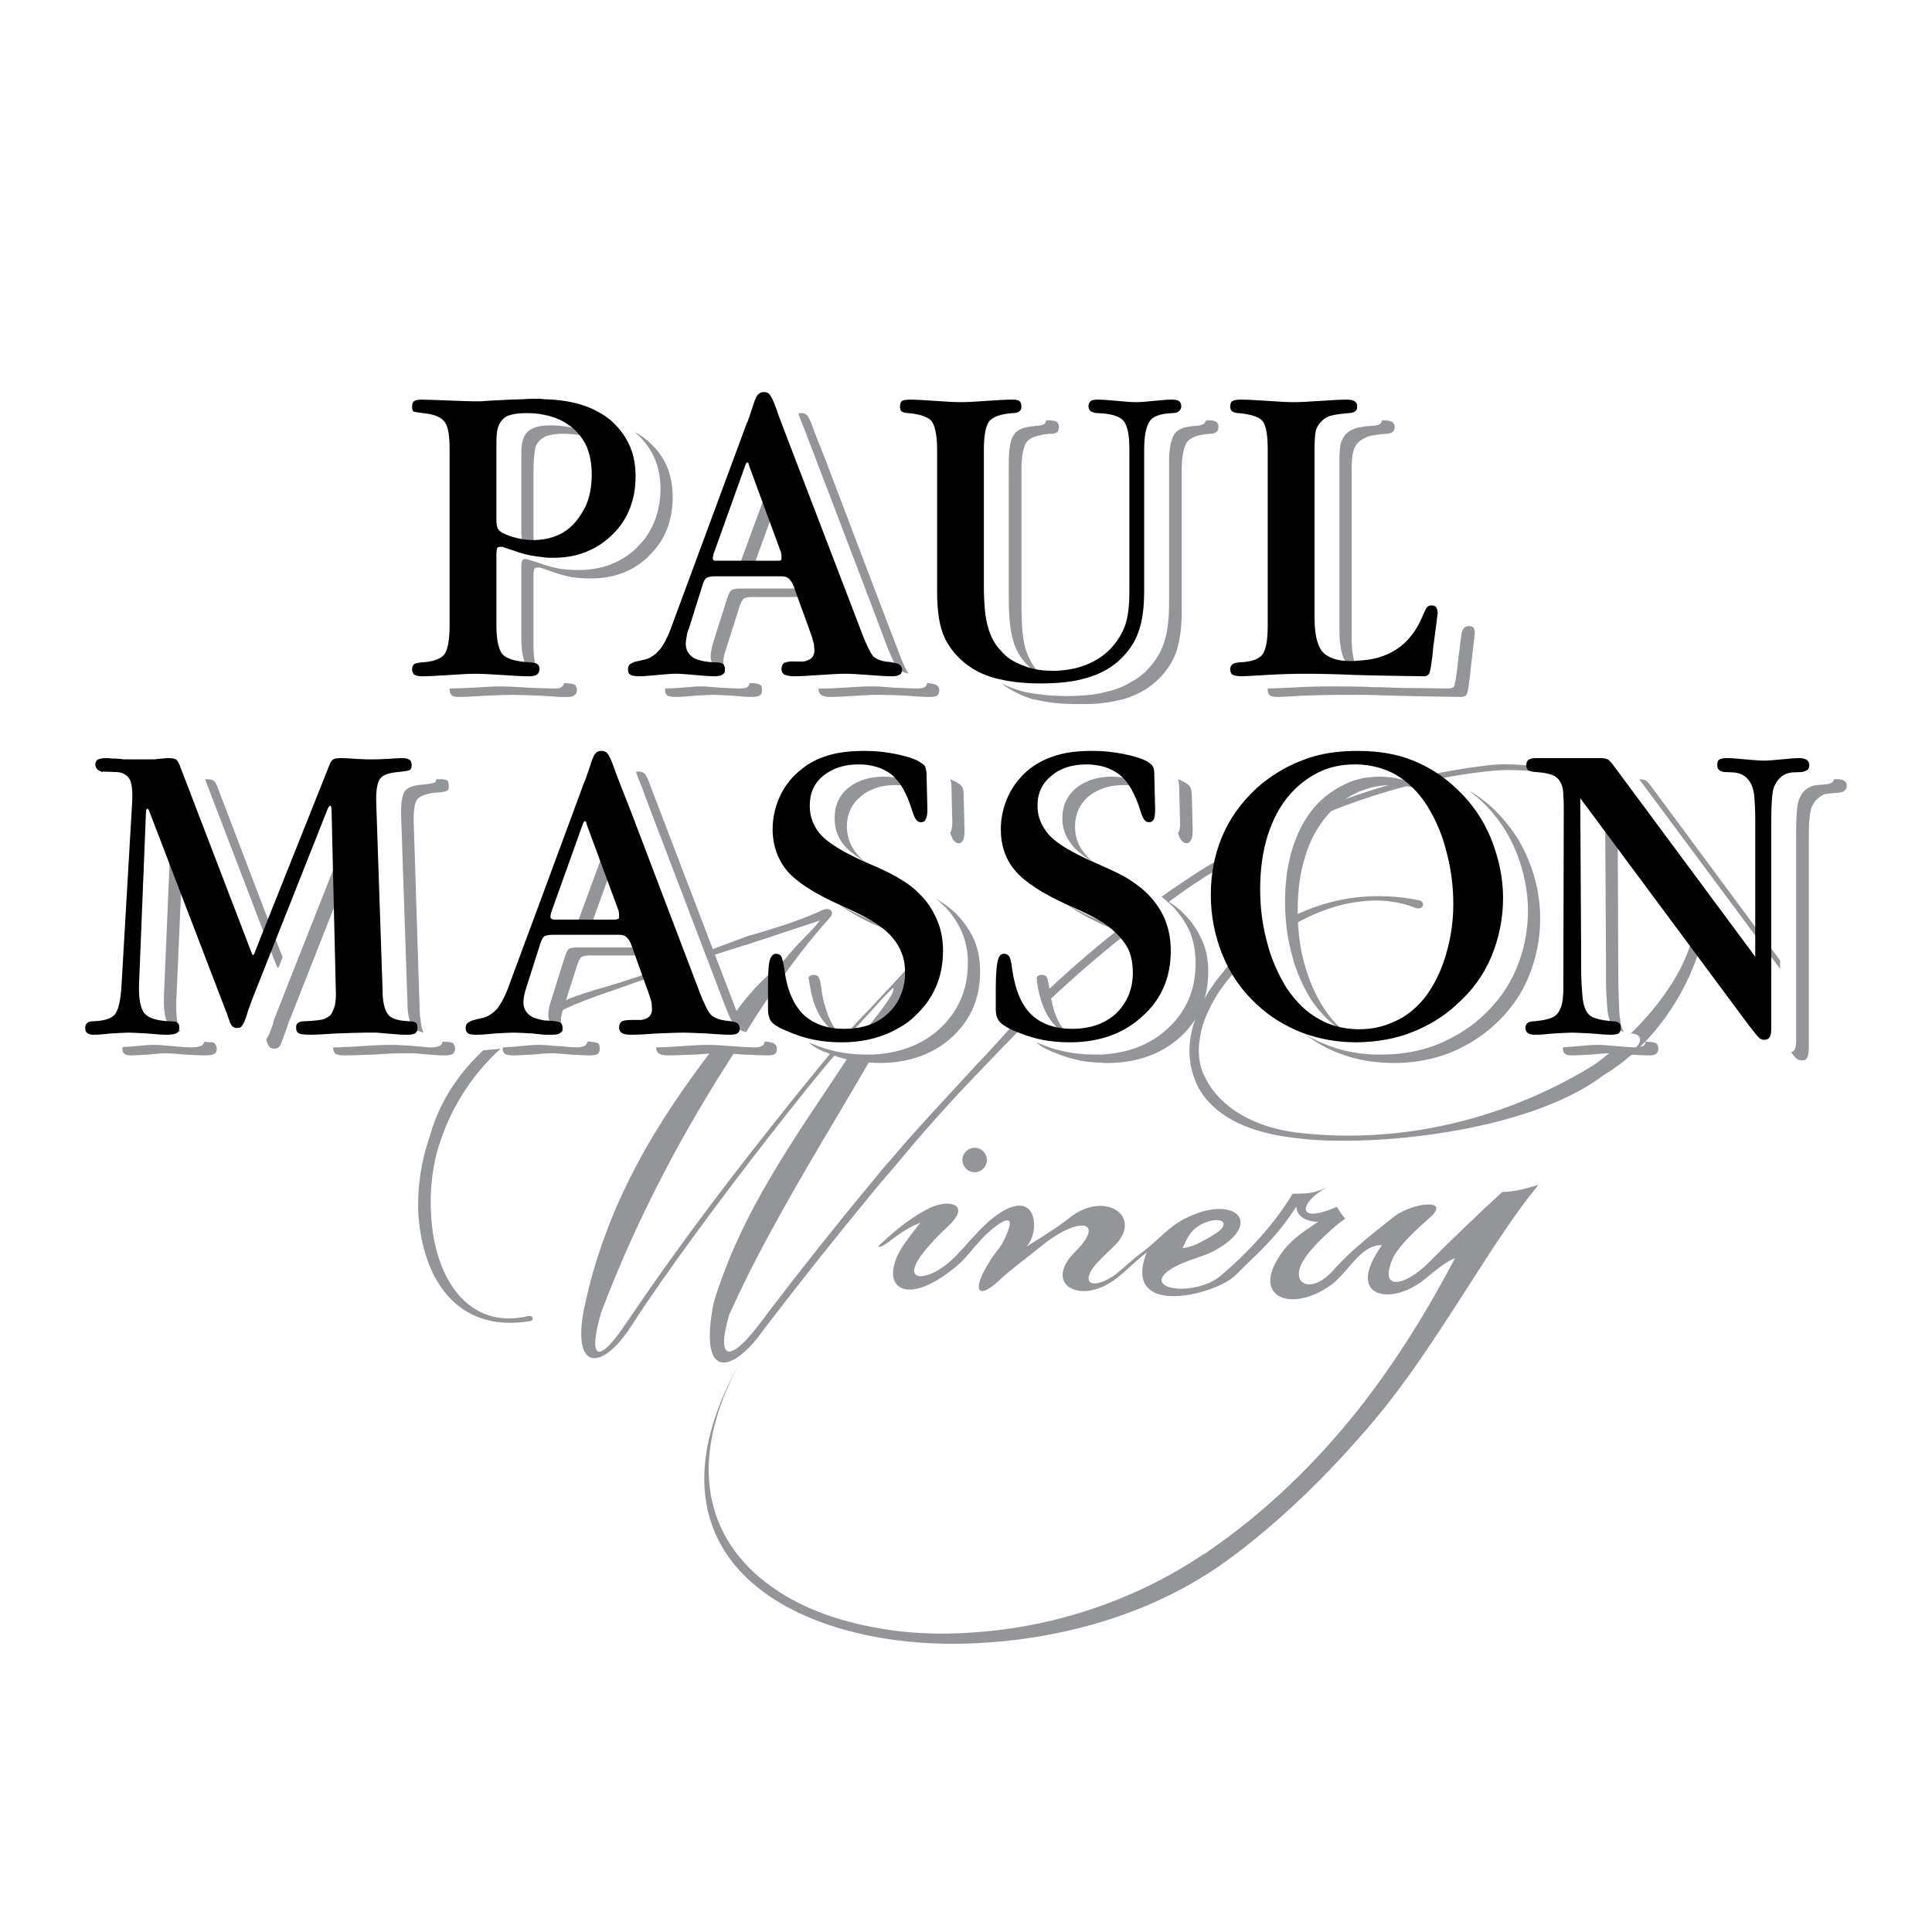
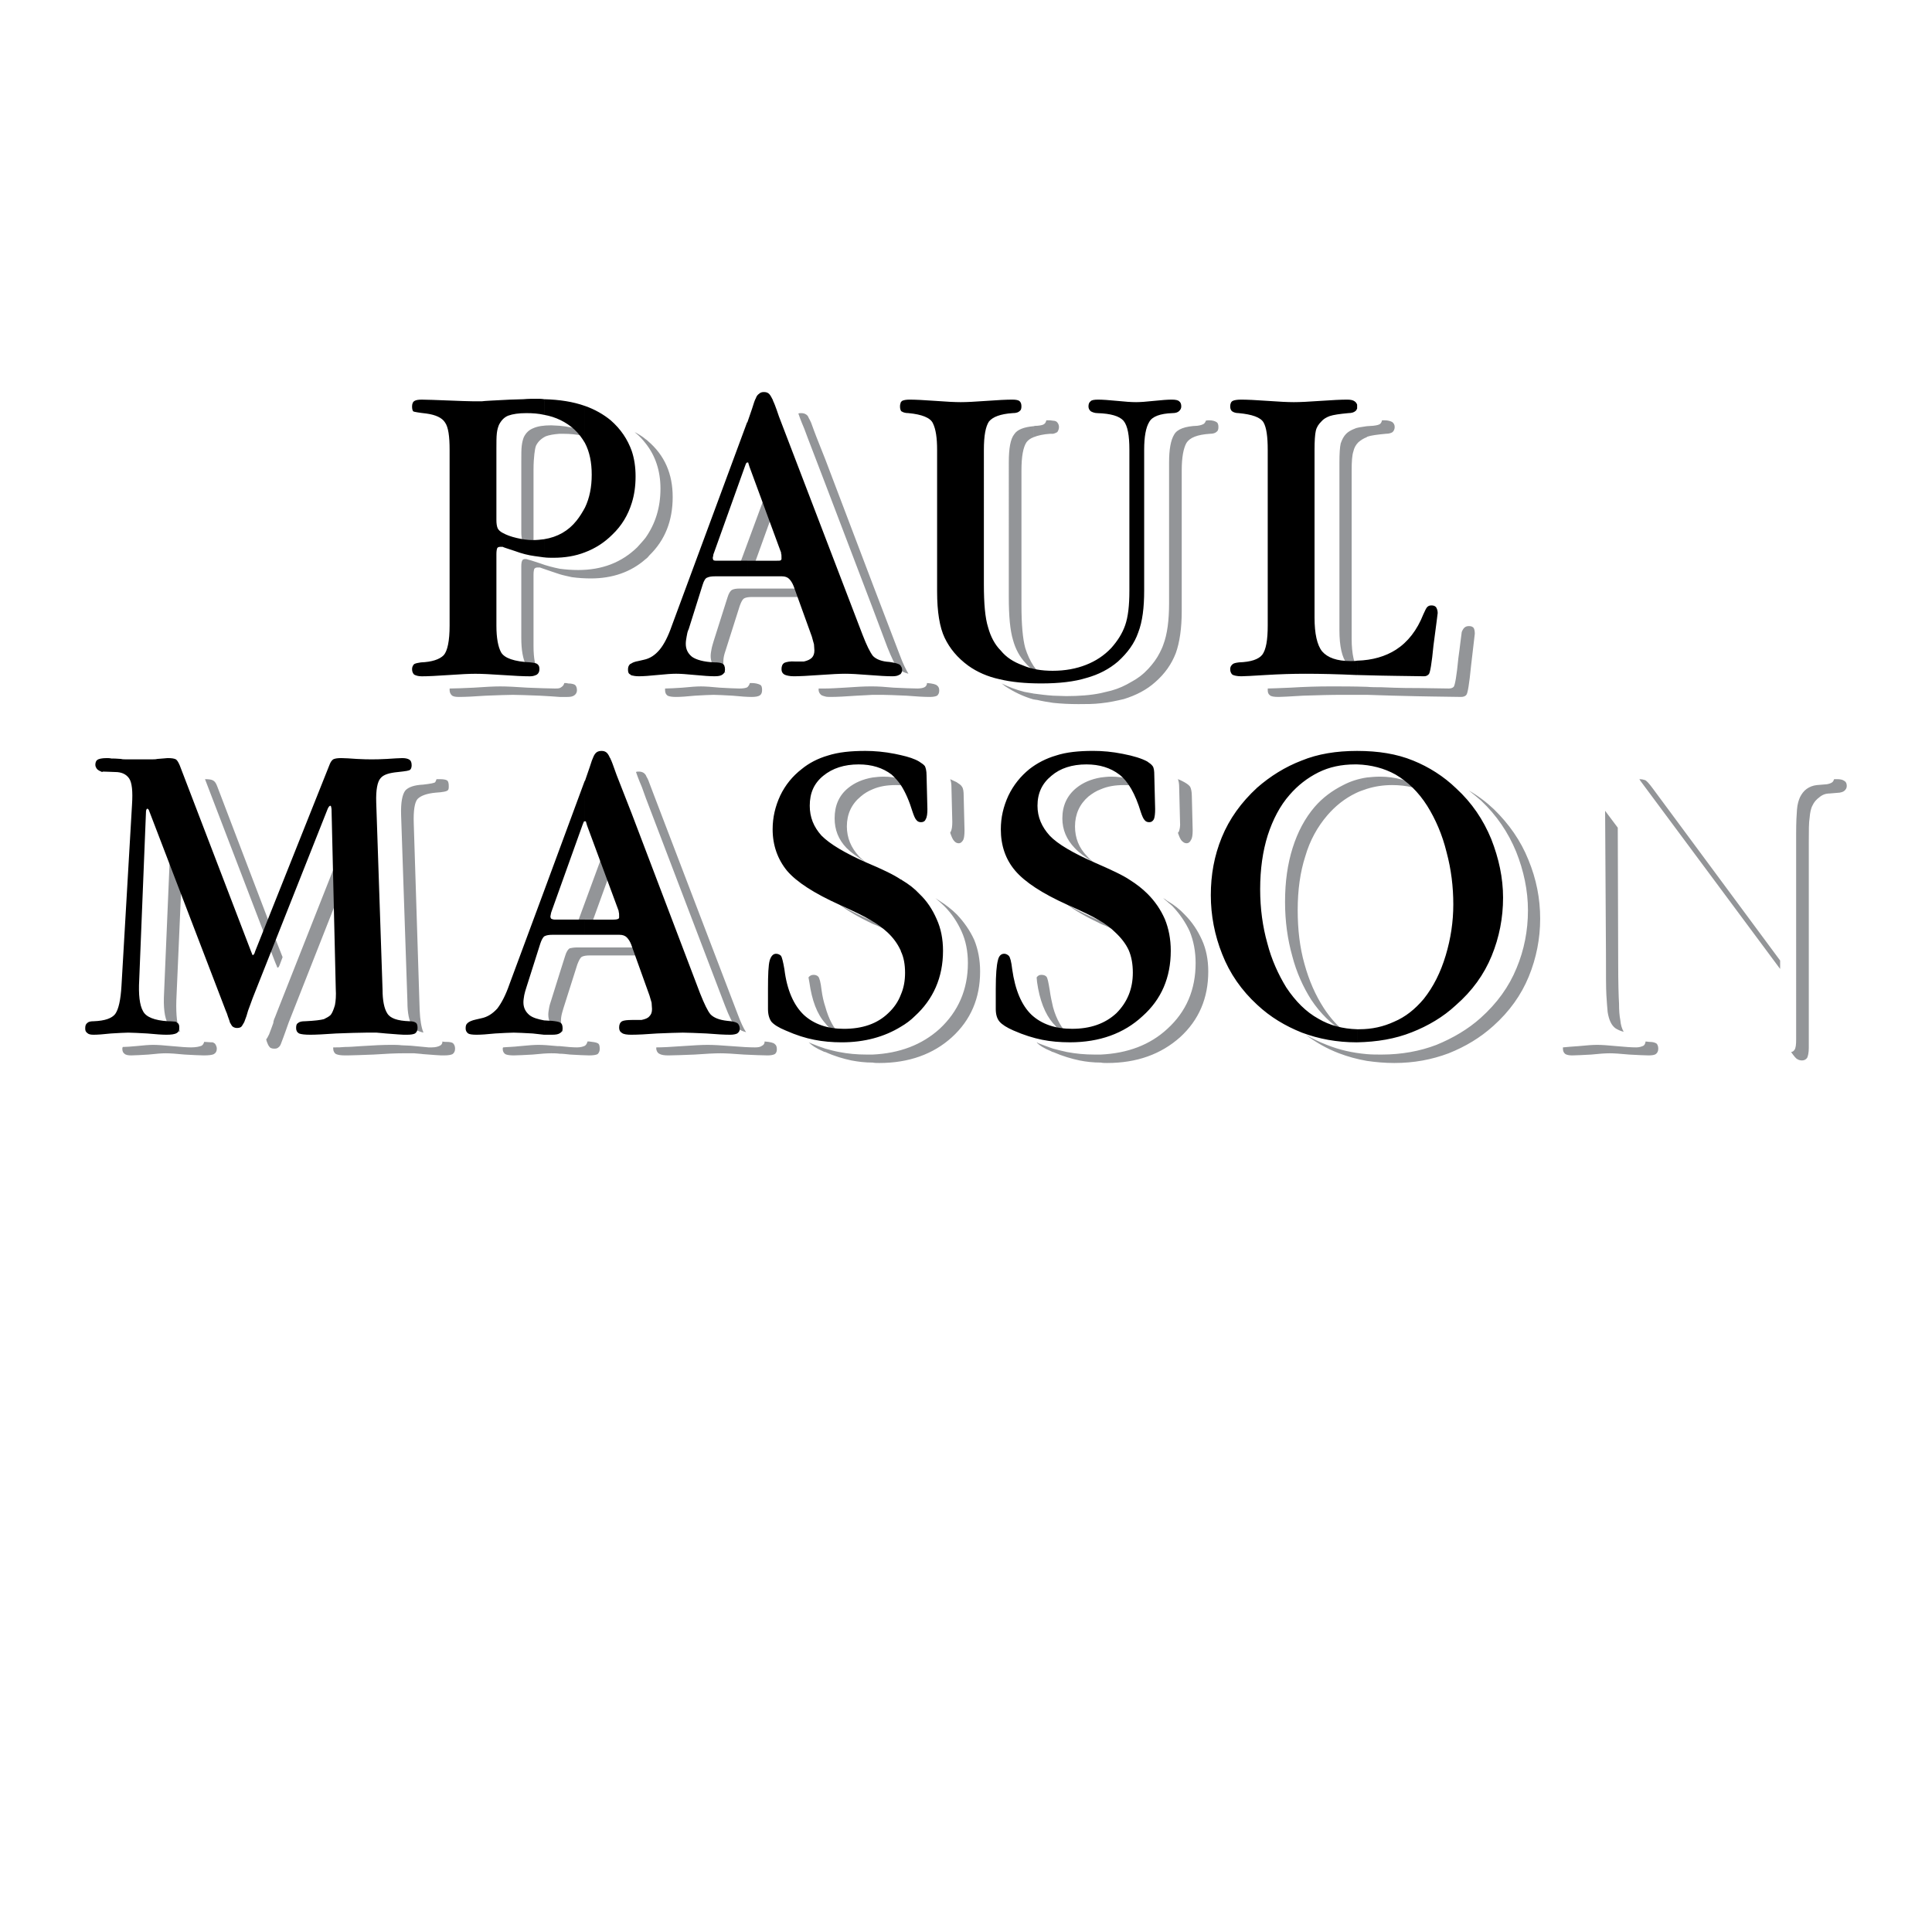
<svg xmlns="http://www.w3.org/2000/svg" version="1.0" id="Layer_1" x="0px" y="0px" width="192.756px" height="192.756px" viewBox="0 0 192.756 192.756" enable-background="new 0 0 192.756 192.756" xml:space="preserve">
  <g>
    <polygon fill-rule="evenodd" clip-rule="evenodd" fill="#FFFFFF" points="0,0 192.756,0 192.756,192.756 0,192.756 0,0  " />
    <path fill-rule="evenodd" clip-rule="evenodd" fill="#939598" d="M164.897,78.664l12.707,17.167v0.841l-13.969-18.807   c0-0.042-0.042-0.084-0.085-0.126c0.253,0,0.421,0.042,0.548,0.084C164.267,77.865,164.52,78.159,164.897,78.664L164.897,78.664   L164.897,78.664z M136.37,105.845v-0.674c0.505,0.043,0.968,0.043,1.473,0.043c1.978,0,3.829-0.337,5.471-0.968   c1.64-0.674,3.155-1.558,4.417-2.693c1.642-1.473,2.819-3.113,3.576-4.964c0.758-1.81,1.137-3.745,1.137-5.765   c0-1.978-0.421-3.955-1.178-5.849c-0.8-1.936-1.936-3.618-3.493-5.091c-0.378-0.337-0.799-0.673-1.22-1.01   c0.884,0.505,1.726,1.136,2.482,1.852c1.515,1.473,2.693,3.156,3.45,5.049c0.8,1.935,1.178,3.871,1.178,5.89   c0,1.978-0.378,3.913-1.136,5.765s-1.936,3.492-3.534,4.923c-1.305,1.178-2.777,2.062-4.46,2.734   c-1.683,0.632-3.45,0.968-5.428,0.968C138.138,106.055,137.254,105.971,136.37,105.845L136.37,105.845L136.37,105.845z    M136.37,78.706c0.8-0.252,1.642-0.379,2.525-0.379c1.43,0,2.692,0.295,3.828,0.926c-0.336-0.252-0.631-0.505-1.01-0.715   c-1.178-0.673-2.566-1.052-4.039-1.052c-0.463,0-0.884,0.042-1.305,0.084V78.706L136.37,78.706L136.37,78.706z M136.37,69.323   v-0.799c0.463,0.042,0.926,0.042,1.431,0.042c1.852,0.084,3.156,0.084,3.913,0.084l2.819,0.042c0.21,0,0.379-0.042,0.505-0.168   c0.126-0.168,0.295-1.094,0.463-2.861c0.168-1.178,0.252-2.062,0.337-2.608c0.084-0.21,0.168-0.336,0.252-0.421   c0.126-0.126,0.295-0.168,0.463-0.168c0.211,0,0.336,0.042,0.463,0.168c0.084,0.126,0.126,0.336,0.126,0.589c0,0.042,0,0.042,0,0   c0,0-0.126,1.094-0.378,3.239c-0.169,1.768-0.337,2.735-0.463,2.861c-0.127,0.168-0.337,0.21-0.548,0.21l-2.86-0.042   c-0.674,0-1.978-0.042-3.871-0.084C138.096,69.365,137.212,69.365,136.37,69.323L136.37,69.323L136.37,69.323z M136.37,43.615   v-1.094c0.211,0,0.421-0.042,0.632-0.042c0.336-0.042,0.589-0.084,0.715-0.211c0.084-0.083,0.126-0.168,0.168-0.336   c0.085,0,0.169,0,0.253,0c0.337,0,0.589,0.084,0.758,0.168c0.168,0.126,0.252,0.294,0.252,0.505s-0.084,0.379-0.21,0.505   c-0.127,0.083-0.337,0.168-0.674,0.168c-0.884,0.084-1.515,0.168-1.852,0.294C136.412,43.573,136.37,43.573,136.37,43.615   L136.37,43.615L136.37,43.615z M182.99,77.738c0.084,0,0.21,0,0.294,0c0.295,0,0.547,0.042,0.716,0.168   c0.168,0.085,0.252,0.253,0.252,0.505c0,0.21-0.084,0.336-0.21,0.462c-0.127,0.126-0.295,0.168-0.505,0.21l-1.01,0.084   c-0.379,0-0.716,0.126-1.01,0.378c-0.295,0.21-0.547,0.505-0.674,0.8c-0.168,0.294-0.252,0.715-0.294,1.22   c-0.085,0.505-0.085,1.304-0.085,2.356v20.616c0,0.505-0.084,0.842-0.168,1.01c-0.126,0.169-0.295,0.253-0.505,0.253   c-0.168,0-0.337-0.042-0.463-0.126c-0.126-0.043-0.337-0.295-0.631-0.716c0.126,0,0.252-0.084,0.337-0.21   c0.126-0.169,0.168-0.505,0.168-1.053V83.124c0-1.094,0.042-1.852,0.084-2.356c0.042-0.547,0.168-0.925,0.295-1.22   c0.168-0.336,0.379-0.631,0.673-0.841c0.295-0.21,0.631-0.337,1.01-0.379l1.01-0.084c0.21-0.042,0.379-0.084,0.547-0.21   C182.906,77.949,182.947,77.865,182.99,77.738L182.99,77.738L182.99,77.738z M161.405,82.577l0.042,13.422   c0,2.062,0.042,3.45,0.084,4.123c0,0.673,0.042,1.221,0.126,1.641c0.043,0.505,0.169,0.884,0.337,1.179   c-0.337-0.084-0.589-0.211-0.8-0.337c-0.42-0.294-0.673-0.842-0.799-1.641c-0.042-0.421-0.084-1.01-0.126-1.683   c-0.042-0.674-0.042-2.021-0.042-4.082l-0.085-14.306L161.405,82.577L161.405,82.577L161.405,82.577z M164.183,103.909   c0.126,0,0.252,0.042,0.42,0.042c0.337,0,0.547,0.084,0.674,0.168c0.084,0.084,0.168,0.253,0.168,0.505   c0,0.253-0.084,0.421-0.252,0.547c-0.127,0.085-0.379,0.127-0.716,0.127c-0.42,0-1.094-0.042-1.936-0.084   c-0.884-0.085-1.514-0.127-1.936-0.127c-0.42,0-1.051,0.042-1.851,0.127c-0.842,0.042-1.473,0.084-1.894,0.084   c-0.295,0-0.505-0.042-0.674-0.127c-0.168-0.126-0.252-0.294-0.252-0.547c0-0.042,0-0.084,0-0.126   c0.421-0.042,0.926-0.084,1.557-0.126c0.842-0.084,1.431-0.126,1.852-0.126s1.094,0.042,1.936,0.126   c0.884,0.084,1.515,0.126,1.978,0.126c0.294,0,0.547-0.084,0.715-0.168C164.099,104.246,164.14,104.119,164.183,103.909   L164.183,103.909z M136.37,42.521v1.094c-0.336,0.126-0.589,0.294-0.841,0.505c-0.253,0.252-0.421,0.547-0.505,0.926   c-0.127,0.379-0.169,1.01-0.169,1.894v16.788c0,1.514,0.253,2.608,0.716,3.239c-0.505-0.168-0.884-0.42-1.179-0.715   c-0.504-0.673-0.757-1.768-0.757-3.366V46.14c0-0.883,0.042-1.515,0.126-1.893c0.127-0.379,0.295-0.715,0.547-0.968   c0.21-0.21,0.506-0.379,0.842-0.505C135.402,42.648,135.823,42.605,136.37,42.521L136.37,42.521L136.37,42.521z M136.37,68.524   v0.799c-0.841,0-1.641,0-2.398,0c-1.262,0-2.608,0.042-3.954,0.084c-1.347,0.084-2.188,0.126-2.44,0.126   c-0.463,0-0.758-0.042-0.884-0.168c-0.168-0.126-0.211-0.294-0.211-0.505c0-0.042,0-0.126,0-0.168c0.379,0,1.137-0.042,2.272-0.084   c1.389-0.084,2.692-0.126,3.997-0.126C133.846,68.482,135.066,68.482,136.37,68.524L136.37,68.524L136.37,68.524z M136.37,77.57   v1.136c-0.379,0.126-0.757,0.252-1.094,0.421c-1.136,0.547-2.062,1.304-2.86,2.23c-0.969,1.136-1.726,2.482-2.188,4.081   c-0.505,1.557-0.757,3.366-0.757,5.343c0,1.978,0.21,3.745,0.673,5.386c0.463,1.683,1.094,3.114,1.936,4.417   c0.631,0.968,1.347,1.768,2.146,2.398c-0.084,0-0.126-0.042-0.21-0.084c-1.179-0.716-2.272-1.768-3.198-3.156   c-0.799-1.262-1.473-2.734-1.894-4.375c-0.462-1.641-0.715-3.45-0.715-5.385c0-2.02,0.253-3.787,0.757-5.386   c0.506-1.599,1.221-2.945,2.188-4.081c0.8-0.926,1.768-1.642,2.861-2.188C134.729,77.949,135.529,77.696,136.37,77.57L136.37,77.57   L136.37,77.57z M136.37,105.171v0.674c-0.968-0.168-1.894-0.421-2.776-0.758c-1.221-0.463-2.314-1.094-3.324-1.852   c0.631,0.379,1.347,0.716,2.104,1.011C133.636,104.751,134.939,105.045,136.37,105.171L136.37,105.171L136.37,105.171z    M109.821,106.013v-0.799c2.692-0.127,4.923-0.968,6.647-2.567c1.894-1.725,2.819-3.913,2.819-6.563   c0-1.178-0.211-2.23-0.589-3.156c-0.421-0.925-1.01-1.767-1.726-2.524c-0.294-0.252-0.589-0.505-0.926-0.799   c0.169,0.084,0.295,0.168,0.379,0.252c0.715,0.42,1.305,0.883,1.768,1.388c0.757,0.758,1.304,1.599,1.725,2.525   s0.631,1.978,0.631,3.155c0,2.651-0.925,4.838-2.818,6.564c-1.894,1.683-4.292,2.566-7.279,2.566   C110.242,106.055,110.031,106.055,109.821,106.013L109.821,106.013L109.821,106.013z M109.821,92.17   c0.126,0.042,0.252,0.126,0.421,0.168c1.346,0.631,2.355,1.136,3.029,1.515c-0.337-0.294-0.758-0.547-1.179-0.799   c-0.505-0.294-1.262-0.715-2.271-1.178V92.17L109.821,92.17L109.821,92.17z M109.821,78.748V77.57   c0.336-0.042,0.673-0.084,1.052-0.084c1.305,0,2.398,0.336,3.282,1.052c0.126,0.084,0.21,0.168,0.294,0.252   c-0.673-0.294-1.431-0.463-2.314-0.463C111.252,78.327,110.494,78.454,109.821,78.748L109.821,78.748L109.821,78.748z    M109.821,70.165v-1.01c0.378-0.084,0.715-0.168,1.052-0.252c0.757-0.21,1.389-0.505,2.02-0.883   c0.631-0.336,1.178-0.757,1.683-1.305c0.463-0.504,0.842-1.01,1.137-1.599l0,0c0.126-0.252,0.252-0.505,0.336-0.757   c0.421-1.094,0.59-2.482,0.59-4.208V46.14c0-1.304,0.168-2.23,0.504-2.777c0.295-0.547,1.095-0.841,2.314-0.883   c0.337-0.042,0.547-0.126,0.674-0.211c0.083-0.083,0.168-0.21,0.168-0.294c0.126-0.042,0.252-0.042,0.337-0.042   c0.336,0,0.589,0.084,0.715,0.168c0.169,0.084,0.211,0.294,0.211,0.505s-0.042,0.379-0.169,0.463   c-0.126,0.126-0.337,0.21-0.673,0.21c-1.263,0.084-2.02,0.378-2.356,0.925c-0.295,0.547-0.463,1.431-0.463,2.735v14.053   c0,1.683-0.21,3.114-0.589,4.166c-0.421,1.094-1.094,2.062-2.062,2.903c-0.842,0.757-1.894,1.304-3.114,1.683   C111.42,69.913,110.662,70.081,109.821,70.165L109.821,70.165L109.821,70.165z M118.909,79.421l0.084,3.408   c0,0.463-0.042,0.799-0.168,0.968c-0.084,0.21-0.252,0.336-0.421,0.336c-0.21,0-0.337-0.084-0.505-0.252   c-0.126-0.126-0.252-0.42-0.379-0.8c0.042-0.042,0.042-0.042,0.084-0.083c0.085-0.21,0.169-0.547,0.127-1.01l-0.084-3.408   c0-0.379-0.043-0.631-0.127-0.842c0.253,0.084,0.463,0.21,0.632,0.294c0.294,0.168,0.463,0.294,0.589,0.463   C118.825,78.664,118.909,78.958,118.909,79.421L118.909,79.421z M109.821,69.155v1.01c-0.716,0.084-1.431,0.084-2.23,0.084   c-0.884,0-1.725-0.042-2.524-0.126v-0.715c0.421,0,0.842,0.042,1.305,0.042C107.633,69.45,108.812,69.365,109.821,69.155   L109.821,69.155L109.821,69.155z M109.821,77.57v1.178c-0.463,0.168-0.842,0.421-1.221,0.715c-0.883,0.757-1.346,1.767-1.346,2.987   c0,1.136,0.378,2.146,1.22,2.987c0.168,0.21,0.379,0.378,0.631,0.589c-0.842-0.505-1.473-0.968-1.894-1.431   c-0.799-0.841-1.22-1.809-1.22-2.945c0-1.262,0.463-2.272,1.389-3.029C108.054,78.075,108.854,77.738,109.821,77.57L109.821,77.57   L109.821,77.57z M109.821,91.875v0.294c-1.431-0.673-2.609-1.346-3.492-2.02c0.757,0.463,1.641,0.926,2.692,1.389   C109.274,91.665,109.568,91.792,109.821,91.875L109.821,91.875L109.821,91.875z M109.821,105.214v0.799   c-0.758,0-1.473-0.084-2.104-0.21c-0.8-0.169-1.684-0.421-2.651-0.842v-0.337c0.505,0.127,0.968,0.253,1.389,0.337   c0.884,0.168,1.767,0.253,2.777,0.253C109.4,105.214,109.61,105.214,109.821,105.214L109.821,105.214L109.821,105.214z    M105.066,102.1v-1.599c0.337,1.22,0.884,2.146,1.6,2.819l0.041,0.042c-0.462-0.211-0.883-0.505-1.304-0.884   C105.319,102.353,105.192,102.226,105.066,102.1L105.066,102.1L105.066,102.1z M105.066,43.279v-1.305   c0.21,0,0.337,0.084,0.379,0.126c0.126,0.126,0.211,0.294,0.211,0.505s-0.085,0.379-0.169,0.505   C105.403,43.152,105.276,43.237,105.066,43.279L105.066,43.279z M105.066,41.974v1.305c-0.084,0-0.168,0-0.295,0   c-0.673,0.042-1.22,0.168-1.641,0.336v-1.094c0.127-0.042,0.253-0.042,0.379-0.042c0.379-0.042,0.589-0.084,0.715-0.211   c0.085-0.083,0.127-0.168,0.169-0.336c0.084,0,0.21,0,0.294,0C104.856,41.932,104.982,41.974,105.066,41.974L105.066,41.974   L105.066,41.974z M105.066,69.408v0.715c-0.547-0.084-1.094-0.168-1.599-0.294c-0.127,0-0.21-0.042-0.337-0.042v-0.589   C103.762,69.281,104.394,69.365,105.066,69.408L105.066,69.408L105.066,69.408z M105.066,100.501v1.599   c-0.8-0.926-1.346-2.313-1.599-4.123c0-0.169-0.042-0.295-0.042-0.463c0.126-0.168,0.252-0.253,0.463-0.253   c0.21,0,0.378,0.043,0.505,0.169c0.126,0.126,0.21,0.589,0.337,1.347C104.813,99.407,104.94,99.954,105.066,100.501   L105.066,100.501L105.066,100.501z M105.066,104.624v0.337c-0.084,0-0.126-0.042-0.21-0.084c-0.716-0.295-1.179-0.589-1.431-0.884   l0,0c0.042,0,0.126,0.042,0.168,0.084C104.099,104.288,104.604,104.456,105.066,104.624L105.066,104.624L105.066,104.624z    M103.131,66.925v-0.463c0.127,0.168,0.295,0.379,0.421,0.547c0.169,0.126,0.295,0.252,0.421,0.42   C103.678,67.262,103.384,67.093,103.131,66.925L103.131,66.925z M103.131,42.521v1.094c-0.336,0.126-0.547,0.294-0.715,0.505   c-0.337,0.505-0.505,1.431-0.505,2.819v13.422c0,1.936,0.126,3.366,0.379,4.292c0.21,0.673,0.505,1.304,0.841,1.809v0.463   c-0.294-0.252-0.547-0.463-0.799-0.757c-0.59-0.631-1.01-1.389-1.263-2.314c-0.294-0.968-0.421-2.398-0.421-4.292V46.14   c0-1.43,0.169-2.356,0.547-2.819C101.49,42.858,102.163,42.605,103.131,42.521L103.131,42.521L103.131,42.521z M103.131,69.197   v0.589c-1.052-0.294-1.978-0.757-2.818-1.304c-0.127-0.084-0.253-0.21-0.379-0.295c0.673,0.337,1.431,0.631,2.271,0.842   C102.5,69.071,102.837,69.155,103.131,69.197L103.131,69.197L103.131,69.197z M87.059,106.013v-0.799   c2.692-0.127,4.922-0.968,6.689-2.567c1.852-1.725,2.819-3.913,2.819-6.563c0-1.178-0.21-2.23-0.631-3.156   c-0.421-0.925-0.968-1.767-1.725-2.524c-0.253-0.252-0.547-0.505-0.884-0.799c0.126,0.084,0.252,0.168,0.378,0.252   c0.673,0.42,1.263,0.883,1.768,1.388c0.715,0.758,1.304,1.599,1.725,2.525c0.378,0.926,0.588,1.978,0.588,3.155   c0,2.651-0.925,4.838-2.818,6.564c-1.852,1.683-4.292,2.566-7.237,2.566C87.479,106.055,87.269,106.055,87.059,106.013   L87.059,106.013L87.059,106.013z M87.059,92.17c0.126,0.042,0.294,0.126,0.421,0.168c1.388,0.631,2.398,1.136,3.029,1.515   c-0.336-0.294-0.715-0.547-1.178-0.799c-0.505-0.294-1.262-0.715-2.272-1.178V92.17L87.059,92.17L87.059,92.17z M87.059,78.748   V77.57c0.336-0.042,0.715-0.084,1.094-0.084c1.304,0,2.398,0.336,3.282,1.052c0.084,0.084,0.168,0.168,0.295,0.252   c-0.716-0.294-1.473-0.463-2.356-0.463S87.731,78.454,87.059,78.748L87.059,78.748L87.059,78.748z M87.059,69.323v-0.841   c0.504,0,1.22,0.042,2.104,0.126c1.052,0.042,1.809,0.084,2.356,0.084c0.295,0,0.547-0.042,0.716-0.126   c0.168-0.084,0.252-0.252,0.252-0.42l0,0c0.547,0.042,0.884,0.126,1.01,0.252c0.168,0.126,0.21,0.295,0.21,0.505   c0,0.252-0.084,0.379-0.21,0.505c-0.168,0.084-0.421,0.126-0.716,0.126c-0.546,0-1.346-0.042-2.355-0.126   c-1.052-0.042-1.852-0.084-2.356-0.084C87.815,69.323,87.479,69.323,87.059,69.323L87.059,69.323L87.059,69.323z M87.059,60.656   v-2.398l2.735,7.153c0.294,0.8,0.589,1.389,0.841,1.81c-0.463-0.126-0.799-0.295-1.052-0.547c-0.294-0.336-0.63-1.051-1.051-2.104   L87.059,60.656L87.059,60.656L87.059,60.656z M96.146,79.421l0.084,3.408c0,0.463-0.042,0.799-0.126,0.968   c-0.126,0.21-0.253,0.336-0.463,0.336c-0.168,0-0.336-0.084-0.463-0.252c-0.126-0.126-0.252-0.42-0.378-0.8   c0-0.042,0.042-0.042,0.042-0.083c0.126-0.21,0.168-0.547,0.168-1.01l-0.084-3.408c0-0.379-0.042-0.631-0.126-0.842   c0.21,0.084,0.42,0.21,0.631,0.294c0.252,0.168,0.462,0.294,0.547,0.463C96.104,78.664,96.146,78.958,96.146,79.421L96.146,79.421z    M87.059,58.257v2.398l-4.713-12.37v-2.44L87.059,58.257L87.059,58.257L87.059,58.257z M87.059,68.482v0.841   c-0.463,0.042-0.968,0.042-1.557,0.084c-1.179,0.084-2.02,0.126-2.609,0.126c-0.21,0-0.421,0-0.547-0.042v-0.799   c0.505,0,1.136-0.042,1.894-0.084c1.178-0.084,2.02-0.126,2.566-0.126C86.89,68.482,86.974,68.482,87.059,68.482L87.059,68.482   L87.059,68.482z M87.059,77.57v1.178c-0.421,0.168-0.842,0.421-1.179,0.715c-0.925,0.757-1.388,1.767-1.388,2.987   c0,1.136,0.421,2.146,1.22,2.987c0.168,0.21,0.421,0.378,0.673,0.589c-0.841-0.505-1.473-0.968-1.936-1.431   c-0.799-0.841-1.178-1.809-1.178-2.945c0-1.262,0.421-2.272,1.347-3.029C85.291,78.075,86.091,77.738,87.059,77.57L87.059,77.57   L87.059,77.57z M87.059,91.875v0.294c-1.431-0.673-2.567-1.346-3.45-2.02c0.757,0.463,1.641,0.926,2.65,1.389   C86.554,91.665,86.806,91.792,87.059,91.875L87.059,91.875L87.059,91.875z M87.059,105.214v0.799c-0.757,0-1.431-0.084-2.104-0.21   c-0.799-0.169-1.683-0.421-2.609-0.842v-0.337c0.463,0.127,0.926,0.253,1.389,0.337c0.842,0.168,1.768,0.253,2.735,0.253   C86.68,105.214,86.848,105.214,87.059,105.214L87.059,105.214L87.059,105.214z M82.346,102.1v-1.641   c0.337,1.22,0.842,2.188,1.557,2.861c0.042,0,0.042,0.042,0.084,0.042c-0.505-0.211-0.925-0.505-1.304-0.884   C82.556,102.353,82.43,102.226,82.346,102.1L82.346,102.1z M82.346,45.845v2.44l-1.725-4.502v-2.23   c0.042,0.084,0.084,0.21,0.168,0.336c0.042,0.042,0.042,0.126,0.084,0.168c0.042,0.042,0.21,0.589,0.589,1.557L82.346,45.845   L82.346,45.845L82.346,45.845z M82.346,68.692v0.799c-0.168-0.042-0.294-0.084-0.378-0.126c-0.168-0.126-0.294-0.294-0.294-0.547   c0-0.042,0-0.084,0-0.126C81.883,68.692,82.094,68.692,82.346,68.692L82.346,68.692L82.346,68.692z M82.346,100.459v1.641   c-0.841-0.926-1.346-2.313-1.599-4.123c-0.042-0.169-0.042-0.295-0.084-0.463c0.126-0.168,0.294-0.253,0.505-0.253   c0.168,0,0.336,0.043,0.463,0.169s0.252,0.589,0.336,1.347C82.051,99.407,82.178,99.954,82.346,100.459L82.346,100.459   L82.346,100.459z M82.346,104.624v0.337c-0.084,0-0.168-0.042-0.252-0.084c-0.673-0.295-1.136-0.589-1.389-0.884h-0.042   c0.084,0,0.126,0.042,0.21,0.084C81.378,104.288,81.841,104.456,82.346,104.624L82.346,104.624L82.346,104.624z M80.621,59.562   V58.72c0.252,0.042,0.463,0.126,0.589,0.295c0.168,0.126,0.252,0.294,0.378,0.547H80.621L80.621,59.562z M80.621,41.554v2.23   l-0.378-1.01c-0.378-0.884-0.547-1.388-0.589-1.515c0.084-0.042,0.168-0.042,0.294-0.042c0.168,0,0.337,0.042,0.462,0.126   C80.495,41.386,80.537,41.427,80.621,41.554L80.621,41.554L80.621,41.554z M80.621,58.72v0.842h-5.595   c-0.337,0-0.59,0.042-0.758,0.126c-0.168,0.084-0.295,0.294-0.463,0.757l-1.389,4.376c-0.084,0.252-0.168,0.505-0.21,0.757   c-0.042,0.252-0.042,0.505-0.042,0.715c0,0.295,0.083,0.589,0.21,0.841c-0.336-0.084-0.631-0.21-0.841-0.378   c-0.421-0.295-0.631-0.757-0.631-1.305c0-0.21,0.042-0.462,0.084-0.673c0.042-0.252,0.126-0.504,0.21-0.799l1.388-4.376   c0.126-0.42,0.294-0.673,0.463-0.757c0.168-0.084,0.421-0.126,0.757-0.126h6.69C80.537,58.72,80.579,58.72,80.621,58.72   L80.621,58.72L80.621,58.72z M64.422,95.326v-0.799c0.252,0,0.463,0.084,0.589,0.252c0.168,0.126,0.295,0.336,0.379,0.547H64.422   L64.422,95.326L64.422,95.326z M64.422,79.59l7.91,20.742c0.421,1.095,0.758,1.768,1.052,2.104   c0.252,0.252,0.589,0.421,1.052,0.547c-0.252-0.379-0.547-1.01-0.841-1.81l-8.331-21.794c-0.379-0.968-0.547-1.473-0.589-1.557   c-0.042-0.042-0.042-0.126-0.084-0.168c-0.084-0.126-0.126-0.252-0.168-0.337V79.59L64.422,79.59L64.422,79.59z M64.422,55.775   v-2.146c0.968-1.389,1.473-2.988,1.473-4.881c0-1.767-0.505-3.282-1.473-4.502v-0.421c0.084,0.042,0.168,0.126,0.21,0.168   c1.683,1.431,2.482,3.282,2.482,5.596c0,2.356-0.757,4.292-2.314,5.807C64.674,55.564,64.548,55.691,64.422,55.775L64.422,55.775   L64.422,55.775z M74.814,68.146c0.042,0,0.084,0,0.168,0c0.378,0,0.673,0.084,0.841,0.168s0.21,0.252,0.21,0.547   c0,0.252-0.084,0.421-0.21,0.505c-0.168,0.126-0.463,0.168-0.841,0.168c-0.42,0-1.052-0.042-1.893-0.126   c-0.842-0.042-1.473-0.084-1.894-0.084s-1.052,0.042-1.852,0.084c-0.842,0.084-1.473,0.126-1.894,0.126   c-0.379,0-0.673-0.042-0.842-0.126c-0.168-0.126-0.252-0.295-0.252-0.547c0-0.042,0-0.084,0-0.168c0.42,0,1.01-0.042,1.725-0.084   c0.842-0.084,1.431-0.126,1.852-0.126s1.052,0.042,1.894,0.126c0.842,0.042,1.515,0.084,1.936,0.084c0.378,0,0.631-0.042,0.8-0.126   C74.688,68.44,74.772,68.313,74.814,68.146L74.814,68.146L74.814,68.146z M73.636,56.743l3.45-9.34h0.042   c0,0,0.042,0.126,0.126,0.42l0.547,1.431l-2.819,7.826c0,0.042,0,0.084-0.042,0.126h-0.884c-0.168,0-0.294-0.042-0.379-0.084   c-0.042-0.042-0.084-0.126-0.084-0.253C73.594,56.827,73.636,56.785,73.636,56.743L73.636,56.743L73.636,56.743z M76.287,103.909   L76.287,103.909c0.547,0.042,0.884,0.126,1.01,0.252c0.168,0.127,0.21,0.295,0.21,0.548c0,0.21-0.084,0.378-0.21,0.462   c-0.168,0.085-0.42,0.127-0.715,0.127c-0.547,0-1.346-0.042-2.356-0.084c-1.052-0.085-1.852-0.127-2.356-0.127   c-0.547,0-1.431,0.042-2.566,0.127c-1.178,0.042-2.02,0.084-2.609,0.084c-0.421,0-0.715-0.042-0.925-0.169   c-0.168-0.084-0.295-0.294-0.295-0.547c0-0.042,0-0.084,0-0.084c0.589,0,1.431-0.042,2.566-0.126   c1.179-0.084,2.02-0.126,2.567-0.126c0.547,0,1.304,0.042,2.356,0.126c1.052,0.084,1.809,0.126,2.356,0.126   c0.336,0,0.547-0.042,0.715-0.168C76.203,104.246,76.287,104.119,76.287,103.909L76.287,103.909z M64.422,43.826v0.421   c-0.294-0.379-0.631-0.757-1.01-1.052c-0.042-0.042-0.084-0.083-0.084-0.083C63.707,43.321,64.085,43.531,64.422,43.826   L64.422,43.826L64.422,43.826z M64.422,53.629v2.146c-1.473,1.305-3.324,1.936-5.47,1.936c-0.63,0-1.262-0.042-1.893-0.126   c-0.378-0.084-0.799-0.168-1.22-0.294v-0.547c0.631,0.084,1.22,0.126,1.851,0.126c2.398,0,4.334-0.757,5.891-2.271   C63.875,54.26,64.169,53.966,64.422,53.629L64.422,53.629L64.422,53.629z M64.422,77.317v2.272l-0.378-1.052   c-0.379-0.883-0.547-1.389-0.589-1.514c0.084-0.042,0.168-0.042,0.294-0.042c0.168,0,0.337,0.042,0.463,0.126   C64.295,77.149,64.338,77.233,64.422,77.317L64.422,77.317L64.422,77.317z M64.422,94.526v0.799h-5.596   c-0.337,0-0.589,0.042-0.758,0.126c-0.168,0.084-0.294,0.337-0.463,0.758l-1.388,4.375c-0.084,0.295-0.168,0.547-0.21,0.8   c-0.042,0.21-0.042,0.463-0.042,0.673c0,0.337,0.084,0.631,0.21,0.842c-0.126,0-0.21-0.042-0.336-0.084v-5.722l0.547-1.726   c0.126-0.421,0.294-0.673,0.463-0.757c0.168-0.042,0.42-0.084,0.757-0.084h6.69C64.338,94.526,64.38,94.526,64.422,94.526   L64.422,94.526L64.422,94.526z M55.839,105.129v-0.757c0.757,0.084,1.346,0.126,1.725,0.126c0.379,0,0.631-0.084,0.8-0.168   c0.126-0.084,0.21-0.253,0.252-0.421c0.042,0,0.084,0,0.168,0c0.378,0.042,0.673,0.084,0.841,0.168s0.21,0.253,0.21,0.589   c0,0.211-0.084,0.379-0.21,0.505c-0.168,0.085-0.463,0.127-0.841,0.127c-0.421,0-1.052-0.042-1.894-0.084   C56.512,105.171,56.133,105.129,55.839,105.129L55.839,105.129L55.839,105.129z M55.839,69.534V68.65   c0.084-0.042,0.168-0.084,0.21-0.126c0.126-0.084,0.21-0.21,0.252-0.378c0.126,0,0.252,0,0.379,0.042   c0.378,0,0.631,0.084,0.715,0.168c0.084,0.084,0.168,0.252,0.168,0.505c0,0.21-0.084,0.378-0.252,0.505   c-0.169,0.126-0.379,0.168-0.716,0.168C56.386,69.534,56.133,69.534,55.839,69.534L55.839,69.534L55.839,69.534z M55.839,43.279   v-0.799c1.557,0.126,2.861,0.631,3.871,1.515c-1.01-0.463-2.146-0.715-3.492-0.715C56.091,43.279,55.965,43.279,55.839,43.279   L55.839,43.279L55.839,43.279z M57.438,92.549l3.45-9.383h0.042c0,0,0.042,0.168,0.126,0.42l0.546,1.473l-2.818,7.784   c0,0.042,0,0.084-0.042,0.126h-0.883c-0.168,0-0.295,0-0.379-0.042c-0.042-0.084-0.084-0.126-0.084-0.252   C57.396,92.633,57.438,92.591,57.438,92.549L57.438,92.549z M55.839,42.479v0.799c-0.589,0.042-1.052,0.126-1.389,0.252   c-0.421,0.21-0.758,0.505-0.968,0.926c-0.084,0.21-0.126,0.505-0.168,0.841c-0.042,0.378-0.084,0.884-0.084,1.557v7.068   c0,0.336,0.042,0.589,0.126,0.799c-0.253-0.126-0.505-0.21-0.716-0.336c-0.252-0.126-0.421-0.294-0.504-0.463   c-0.084-0.168-0.126-0.463-0.126-0.799v-7.069c0-0.715,0-1.22,0.042-1.557c0.042-0.379,0.126-0.673,0.21-0.884   c0.21-0.421,0.505-0.715,0.926-0.884c0.463-0.21,1.051-0.294,1.809-0.294C55.292,42.437,55.586,42.479,55.839,42.479L55.839,42.479   L55.839,42.479z M55.839,56.743v0.547c-0.253-0.084-0.505-0.168-0.758-0.252c-0.715-0.253-1.136-0.379-1.22-0.421   c-0.085,0-0.126,0-0.21,0c-0.168,0-0.252,0.042-0.337,0.126c-0.042,0.084-0.084,0.295-0.084,0.589v7.152   c0,1.178,0.168,2.02,0.462,2.567c-0.631-0.168-1.01-0.421-1.22-0.715c-0.295-0.589-0.463-1.473-0.463-2.693V56.49   c0-0.294,0.042-0.463,0.084-0.547c0.042-0.126,0.168-0.168,0.295-0.168c0.084,0,0.168,0,0.252,0.042   c0.042,0,0.463,0.126,1.221,0.379C54.534,56.448,55.208,56.617,55.839,56.743L55.839,56.743L55.839,56.743L55.839,56.743z    M55.839,68.65v0.884c-0.505-0.042-1.178-0.084-1.978-0.126c-1.179-0.042-2.104-0.084-2.693-0.084   c-0.588,0-1.472,0.042-2.693,0.084c-1.178,0.084-2.104,0.126-2.692,0.126c-0.337,0-0.589-0.042-0.715-0.168s-0.21-0.294-0.21-0.505   c0-0.084,0-0.126,0-0.168c0.589,0,1.389-0.042,2.398-0.084c1.178-0.084,2.062-0.126,2.65-0.126c0.631,0,1.515,0.042,2.735,0.126   c1.178,0.042,2.104,0.084,2.735,0.084C55.544,68.692,55.712,68.692,55.839,68.65L55.839,68.65L55.839,68.65z M55.839,97.094v5.722   c-0.169-0.085-0.337-0.169-0.505-0.295c-0.42-0.295-0.631-0.716-0.631-1.305c0-0.21,0.042-0.421,0.084-0.673   s0.126-0.505,0.21-0.757L55.839,97.094L55.839,97.094L55.839,97.094z M55.839,104.372v0.757c-0.337-0.042-0.631-0.042-0.842-0.042   c-0.421,0-1.052,0.042-1.852,0.127c-0.841,0.042-1.473,0.084-1.893,0.084c-0.379,0-0.673-0.042-0.842-0.127   c-0.168-0.126-0.252-0.294-0.252-0.505c0-0.084,0-0.126,0.042-0.168c0.379-0.042,0.967-0.042,1.683-0.126   c0.842-0.084,1.431-0.126,1.852-0.126c0.42,0,1.052,0.042,1.893,0.126C55.712,104.372,55.796,104.372,55.839,104.372   L55.839,104.372L55.839,104.372z M34.422,105.298v-0.842c0.463,0,0.968-0.042,1.599-0.084c1.262-0.084,2.229-0.126,2.987-0.126   c0.379,0,0.757,0,1.052,0.042c0.336,0,0.631,0.042,0.926,0.042c1.051,0.084,1.641,0.168,1.767,0.168c0.126,0,0.252,0,0.336,0   c0.379,0,0.631-0.084,0.799-0.168s0.252-0.211,0.252-0.421c0.126,0.042,0.294,0.042,0.421,0.042c0.294,0,0.505,0.042,0.631,0.126   c0.126,0.126,0.21,0.295,0.21,0.547c0,0.253-0.084,0.421-0.252,0.547c-0.168,0.085-0.462,0.127-0.841,0.127   c-0.084,0-0.168,0-0.294,0c-0.126,0-0.716-0.042-1.81-0.127c-0.252-0.042-0.547-0.042-0.884-0.084c-0.336,0-0.673,0-1.094,0   c-0.715,0-1.725,0.042-2.945,0.127c-1.221,0.042-2.104,0.084-2.567,0.084C34.59,105.298,34.506,105.298,34.422,105.298   L34.422,105.298L34.422,105.298z M34.422,87.752v-3.955l0.757-1.852c0.042-0.126,0.084-0.168,0.126-0.252   c0.042-0.042,0.084-0.042,0.126-0.042s0.042,0,0.084,0.084c0,0.042,0.042,0.168,0.042,0.294l0.042,2.777L34.422,87.752   L34.422,87.752L34.422,87.752z M43.553,77.738c0.126,0,0.21,0,0.336,0c0.337,0,0.589,0.042,0.715,0.126   c0.126,0.084,0.168,0.294,0.168,0.547c0,0.21,0,0.336-0.083,0.42c-0.084,0.126-0.505,0.21-1.22,0.252   c-0.884,0.084-1.473,0.295-1.81,0.631c-0.294,0.337-0.421,1.178-0.378,2.44l0.589,18.639c0.042,0.968,0.168,1.726,0.378,2.23   c-0.547-0.126-0.967-0.337-1.136-0.673c-0.294-0.505-0.463-1.263-0.463-2.398l-0.631-18.639c-0.042-1.262,0.126-2.062,0.42-2.441   c0.294-0.336,0.883-0.547,1.767-0.589c0.757-0.084,1.179-0.168,1.22-0.252C43.469,77.949,43.51,77.865,43.553,77.738L43.553,77.738   z M34.422,83.797v3.955l-5.47,13.885c-0.21,0.505-0.336,0.926-0.463,1.263c-0.126,0.336-0.252,0.715-0.421,1.136   c-0.084,0.253-0.168,0.379-0.294,0.463c-0.084,0.084-0.21,0.126-0.379,0.126c0,0,0,0-0.042,0v-2.945   c0.126-0.252,0.21-0.547,0.337-0.841L34.422,83.797L34.422,83.797L34.422,83.797z M34.422,104.456   c-0.421,0.042-0.715,0.042-0.968,0.042c-0.084,0-0.126,0-0.21,0c0,0.042,0,0.084,0,0.126c0,0.253,0.126,0.463,0.294,0.547   c0.21,0.085,0.463,0.127,0.884,0.127V104.456L34.422,104.456L34.422,104.456z M27.354,95.747l0.168,0.421   c0.084,0.168,0.126,0.294,0.126,0.336c0.042,0,0.042,0.042,0.084,0.042c0,0,0.042-0.042,0.084-0.084   c0.042-0.084,0.084-0.168,0.126-0.294l0.253-0.673l-0.842-2.146V95.747L27.354,95.747z M27.354,93.348v2.398l-6.9-18.008   c0.042,0,0.042,0,0.042,0c0.336,0,0.631,0.042,0.757,0.126c0.168,0.084,0.294,0.252,0.42,0.589L27.354,93.348L27.354,93.348   L27.354,93.348z M27.354,101.679v2.945c-0.168,0-0.294-0.042-0.378-0.084c-0.084-0.084-0.21-0.21-0.294-0.463   c-0.042-0.084-0.084-0.21-0.126-0.379l0,0c0.084-0.084,0.168-0.252,0.294-0.505c0.168-0.421,0.295-0.799,0.421-1.136   C27.27,101.932,27.312,101.805,27.354,101.679L27.354,101.679L27.354,101.679z M18.265,84.428l-0.673,15.4   c-0.042,1.472,0.084,2.524,0.378,3.113c-0.589-0.169-1.01-0.421-1.22-0.8c-0.337-0.631-0.463-1.641-0.379-3.113l0.715-16.872   c0-0.042,0-0.084,0-0.126c0.042-0.084,0.042-0.084,0.084-0.084c0.042,0,0.084,0,0.084,0.042c0.042,0,0.083,0.042,0.083,0.125   L18.265,84.428L18.265,84.428L18.265,84.428z M20.369,103.951c0.042,0,0.042,0,0.084,0c0.463,0.042,0.715,0.042,0.757,0.042   c0.084,0.042,0.126,0.042,0.168,0.084c0.084,0.042,0.126,0.126,0.168,0.211c0.042,0.084,0.084,0.21,0.084,0.336   c0,0.253-0.084,0.421-0.294,0.547c-0.168,0.085-0.505,0.127-1.01,0.127c-0.421,0-1.052-0.042-1.894-0.084   c-0.841-0.085-1.473-0.127-1.893-0.127c-0.379,0-0.968,0.042-1.725,0.127c-0.758,0.042-1.347,0.084-1.726,0.084   c-0.294,0-0.547-0.042-0.673-0.169c-0.126-0.084-0.21-0.252-0.21-0.463c0-0.084,0-0.126,0.042-0.21c0.337,0,0.8-0.042,1.304-0.084   c0.8-0.084,1.347-0.126,1.726-0.126c0.42,0,1.052,0.042,1.894,0.126c0.883,0.084,1.515,0.126,1.893,0.126   c0.505,0,0.842-0.084,1.052-0.168C20.243,104.246,20.327,104.119,20.369,103.951L20.369,103.951z" />
-     <path fill-rule="evenodd" clip-rule="evenodd" fill="#939598" d="M153.495,118.215c-4.376,5.259-9.257,14.39-14.811,21.543   c-1.052,1.346-2.146,2.65-3.24,3.87v-2.903c3.956-5.007,7.111-10.224,9.72-15.188c-0.884,0.294-2.104,1.346-3.197,2.229   c-3.324,2.566-7.826,1.641-4.082-3.534c-0.968-0.042-1.725,0.505-2.44,1.221v-1.095c1.179-1.052,2.398-1.978,3.661-2.987   c1.81-1.389,5.765-1.852,3.534,0.126c-0.968,0.884-2.735,2.356-3.618,3.913c-1.599,3.535,1.178,2.903,3.492,0.589   c2.439-2.439,4.965-4.88,7.363-7.068C150.971,118.888,151.812,118.72,153.495,118.215L153.495,118.215L153.495,118.215z    M135.444,113.797v-0.505c8.205-0.168,16.368-2.608,23.562-7.026c0.758-0.547,1.515-1.137,2.188-1.726   c0.085-0.042,0.169,0.042,0.211,0c0.547,0.253,1.052,0.337,1.473,0.169c0.842-0.379,1.221-1.558-0.169-1.6   c3.114-3.029,5.429-6.521,6.228-9.845c0.295-1.094,1.137-1.515,0.926,0.336c-1.178,4.839-4.586,10.519-9.888,13.675   C154.379,111.566,143.776,113.586,135.444,113.797L135.444,113.797L135.444,113.797z M135.444,89.982V89.52   c1.979-0.21,4.04-0.126,6.102,0.294c0.715,0.126,0.505,0.968-0.253,0.8C139.441,89.856,137.423,89.688,135.444,89.982   L135.444,89.982L135.444,89.982z M135.444,79.926v-0.631c4.082-1.389,8.416-2.398,13.002-2.945   c3.239-0.378,6.647,0.505,9.677,0.379c1.6,0.21,4.166,2.146,0.337,1.22c-3.155-0.757-6.69-1.388-9.93-1.01   C143.86,77.443,139.526,78.496,135.444,79.926L135.444,79.926z M135.444,143.628c-4.88,5.554-9.887,9.888-13.8,12.623   c-0.506,0.336-1.053,0.715-1.642,1.052v-2.188c0.085-0.042,0.127-0.084,0.169-0.084c6.143-4.165,11.149-9.13,15.272-14.306V143.628   L135.444,143.628L135.444,143.628z M135.444,125.452c-0.883,0.883-1.683,2.019-2.565,2.692c-3.914,2.903-8.289,1.389-4.966-3.197   c0.884-1.221,1.936-1.936,3.619-3.072c-0.253,0.084-2.188-0.084-2.188-1.515c-2.062,3.24-3.913,4.671-5.975,6.774   c-0.589,0.631-1.894,1.304-3.366,1.725v-0.631c0.673-0.21,1.263-0.505,1.81-0.968c2.734-2.313,5.428-5.26,7.152-8.162   c1.347-0.042,1.81,0.084,3.451-0.632c-2.525,1.221-3.493,3.871,0.967,1.936c0.253,0.421,0.463,0.8,0.842,1.179   c-0.884,0.589-3.239,2.608-4.207,4.207c-1.389,2.356,0.841,3.366,2.945,1.01c0.799-0.883,1.599-1.683,2.481-2.44V125.452   L135.444,125.452L135.444,125.452z M120.003,120.865v1.221c0.21-0.127,0.421-0.169,0.673-0.253   c1.516-0.379,1.936,0.379,0.632,1.221c-0.421,0.252-0.842,0.547-1.305,0.757v1.473c0.505-0.168,0.968-0.379,1.389-0.631   C125.473,122.338,123.832,119.813,120.003,120.865L120.003,120.865L120.003,120.865z M135.444,79.295v0.631   c-1.346,0.463-2.692,1.01-3.997,1.557v-0.715C132.752,80.221,134.099,79.758,135.444,79.295L135.444,79.295L135.444,79.295z    M135.444,89.52v0.463c-2.271,0.294-4.501,1.178-6.521,2.356v-0.883C130.943,90.445,133.131,89.772,135.444,89.52L135.444,89.52   L135.444,89.52z M135.444,113.292v0.505c-2.104,0.042-4.081,0-5.806-0.211c-5.049-0.504-8.037-2.146-9.636-4.375v-2.188   c0.042,0.042,0.042,0.084,0.085,0.127c1.01,2.524,4.081,5.301,9.677,5.89C131.658,113.25,133.552,113.334,135.444,113.292   L135.444,113.292L135.444,113.292z M120.003,102.268v-2.313c0.547-1.052,1.221-2.02,1.936-2.86   c0.884-1.137,1.894-2.189,3.029-3.114v1.22c-0.841,0.715-1.557,1.472-2.188,2.23C121.645,98.733,120.592,100.459,120.003,102.268   L120.003,102.268L120.003,102.268z M120.003,87.626V86.7c1.599-0.968,3.198-1.935,4.839-2.819v0.842   C123.201,85.606,121.602,86.616,120.003,87.626L120.003,87.626z M120.003,157.303c-6.605,4.123-14.853,6.311-22.762,6.647v-1.094   c7.616-0.505,15.736-3.029,22.762-7.742V157.303L120.003,157.303L120.003,157.303z M120.003,128.859   c-3.323,0.968-7.405,0.716-5.596-3.912c-1.389,1.093-2.229,2.061-3.324,2.818c-3.408,2.398-6.984,0.337-3.871-2.818   c3.24-3.198,0.379-3.703-3.408-0.548c-0.883,0.716-3.113,2.398-3.954,3.198c-2.23,2.146-2.861,1.262-1.431-1.221   c1.136-1.936,1.262-1.515,1.978-3.155c1.136-2.524-0.716-1.263-1.894-0.168c-0.463,0.42-0.842,0.883-1.262,1.346v-1.136   c0.462-0.505,0.925-0.968,1.388-1.389c4.923-4.207,5.26,1.094,3.745,2.524c1.893-1.178,2.86-1.767,4.292-2.86   c3.576-2.903,7.573-0.127,4.417,2.86c-0.757,0.716-1.389,1.305-1.809,1.81c-1.347,1.599-0.59,2.566,1.683,1.178   c0.505-0.294,1.936-1.641,2.65-2.188c1.979-1.389,2.861-2.819,4.881-3.745c0.548-0.252,1.052-0.463,1.515-0.589v1.221   c-1.347,0.589-1.683,1.809-2.02,2.44c0.716-0.085,1.389-0.337,2.02-0.716v1.473c-0.926,0.337-1.893,0.632-2.776,1.094   c-3.198,1.768,0,2.777,2.776,1.852V128.859L120.003,128.859L120.003,128.859z M120.003,86.7v0.926   c-1.178,0.757-2.313,1.557-3.45,2.398l-0.126-0.168l-0.547-0.378C117.227,88.51,118.615,87.584,120.003,86.7L120.003,86.7   L120.003,86.7z M120.003,99.954v2.313c-0.463,1.6-0.589,3.24,0,4.755v2.188c-0.294-0.421-0.589-0.926-0.757-1.431   C118.152,105.171,118.741,102.353,120.003,99.954L120.003,99.954L120.003,99.954z M97.241,116.952v-2.44   c0.673,0,1.22,0.547,1.22,1.221C98.461,116.405,97.914,116.952,97.241,116.952L97.241,116.952L97.241,116.952z M97.241,107.401   v-0.968c1.515-1.599,2.987-3.198,4.333-4.755v0.421l1.01-0.168C100.732,103.74,98.966,105.592,97.241,107.401L97.241,107.401   L97.241,107.401z M115.207,90.992c-0.547,0.42-1.095,0.841-1.642,1.262c-3.281,2.483-6.227,5.05-9.004,7.658v-1.136   c2.524-2.357,5.175-4.629,8.036-6.858c0.632-0.505,1.263-0.968,1.936-1.473L115.207,90.992L115.207,90.992z M97.241,163.95   c-3.661,0.169-7.237-0.084-10.519-0.757v-0.926c3.24,0.673,6.816,0.883,10.519,0.589V163.95L97.241,163.95L97.241,163.95z    M97.241,124.399c-0.631,0.758-1.262,1.516-2.02,2.104c-4.88,3.956-7.447,1.936-5.427-1.725c0.463-0.799,1.262-1.81,2.02-2.777   c-2.272,0.842-3.661,2.651-4.208,2.356c2.314-2.229,3.955-3.239,5.133-3.829c1.893-0.925,4.25-0.42,1.852,1.81   c-0.968,0.884-2.104,2.104-2.609,2.819c-2.104,2.818,0.505,2.692,2.735,0.758c0.926-0.8,1.684-1.768,2.525-2.651V124.399   L97.241,124.399L97.241,124.399z M97.241,106.434v0.968c-2.819,2.945-5.47,5.933-7.784,8.752c-0.925,1.052-1.851,2.146-2.735,3.239   v-1.136c0.715-0.884,1.431-1.768,2.188-2.608C91.434,112.661,94.421,109.505,97.241,106.434L97.241,106.434L97.241,106.434z    M97.241,114.512c-0.673,0-1.22,0.547-1.22,1.221c0,0.673,0.547,1.22,1.22,1.22V114.512L97.241,114.512L97.241,114.512z    M86.722,105.929v-0.295c0.084,0,0.168,0,0.126,0.085C86.806,105.803,86.764,105.887,86.722,105.929L86.722,105.929L86.722,105.929   z M86.722,103.025v-0.715c1.094-1.389,2.651-3.324,2.398-3.745c-0.504,0.421-1.472,1.473-2.398,2.524v-0.379   c1.431-1.557,2.903-3.071,4.082-4.417c1.22-0.926-0.378-1.978,0.757-3.282c0.378-0.421,0.925,2.104,0.673,2.609l0,0l0,0   c-1.389,2.566-1.852,3.829-3.408,6.605L86.722,103.025L86.722,103.025z M86.722,163.193c-3.745-0.758-7.153-2.062-9.845-3.871   v-1.094c2.65,1.936,6.017,3.281,9.845,4.039V163.193L86.722,163.193L86.722,163.193z M86.722,100.711v0.379   c-0.757,0.8-1.473,1.641-1.978,2.104l-0.631,0.337C84.913,102.604,85.796,101.637,86.722,100.711L86.722,100.711L86.722,100.711z    M86.722,102.311c-0.379,0.42-0.673,0.799-0.842,1.052l0.842-0.337V102.311L86.722,102.311L86.722,102.311z M86.722,105.634v0.295   c-3.071,5.302-6.732,11.234-9.845,16.998v-5.47c2.44-4.165,5.217-8.12,7.784-12.033c0.042-0.126,0.337,0.126,0.379,0.042   l1.599,0.042C86.554,105.634,86.638,105.634,86.722,105.634L86.722,105.634L86.722,105.634z M86.722,118.257   c-3.366,4.039-6.648,8.204-9.845,12.37v1.136c3.197-4.165,6.479-8.289,9.845-12.37V118.257L86.722,118.257L86.722,118.257z    M76.876,113.208c2.734-3.492,5.133-6.479,6.521-8.079l-0.504-0.084c-1.978,2.398-3.997,4.881-6.017,7.447V113.208L76.876,113.208   L76.876,113.208z M76.876,99.239v-2.188c0.462-0.42,0.925-0.841,1.473-1.388c1.262-1.599,2.692-2.777,3.45-3.829   c-1.304,0.463-3.24,1.052-4.922,1.641v-0.758c1.683-0.505,3.366-1.094,5.133-1.893c0.799-0.379,1.304,0.126,0.799,0.715   C80.873,93.685,78.854,96.293,76.876,99.239L76.876,99.239z M76.876,159.322c-6.732-4.502-9.299-12.328-3.03-23.436   c-5.554,10.182-3.24,17.839,3.03,22.342V159.322L76.876,159.322L76.876,159.322z M76.876,92.717v0.758   c-0.8,0.252-1.557,0.505-2.188,0.715c-1.389,0.42-2.693,0.841-3.997,1.262v-0.589c1.262-0.504,2.566-0.967,3.913-1.472   C75.361,93.18,76.119,92.97,76.876,92.717L76.876,92.717L76.876,92.717z M76.876,97.051v2.188   c-0.842,1.178-1.641,2.439-2.441,3.744l-1.178-1.81C74.814,98.986,75.866,98.019,76.876,97.051L76.876,97.051L76.876,97.051z    M76.876,112.492c-5.049,6.354-10.099,13.128-14.348,19.439c-3.114,4.67-3.829,3.323-2.525-1.053   c3.745-9.888,8.541-18.639,13.464-26.17h-2.356c-0.042,0.042-0.084,0.084-0.126,0.126c-5.512,7.236-10.519,15.273-12.707,25.708   c-1.262,6.395,1.852,6.227,4.754,1.683c3.24-5.049,9.046-12.875,13.843-19.018V112.492L76.876,112.492L76.876,112.492z    M76.876,117.457c-2.314,3.913-4.334,8.079-5.68,12.539c-1.557,7.951,1.978,6.9,4.88,2.818c0.252-0.336,0.547-0.715,0.8-1.052   v-1.136c-0.421,0.589-0.884,1.178-1.305,1.726c-2.735,3.534-4.166,3.449-2.819-1.179c1.178-2.608,2.566-5.428,4.124-8.247V117.457   L76.876,117.457L76.876,117.457z M67.199,96.672c-2.146,0.758-4.586,1.642-7.742,2.735c-1.557,0.547-3.029,1.178-4.418,1.893   v-0.925c1.347-0.632,2.777-1.136,4.292-1.599c2.987-0.842,5.511-1.726,7.868-2.609V96.672L67.199,96.672L67.199,96.672z    M49.948,104.624c-2.651,2.398-4.797,5.597-5.975,9.131c-0.883,2.524-1.094,5.049-0.967,7.405c0.336,6.438,3.745,11.57,9.719,10.14   c0.463-0.084,0.589,0.421,0.168,0.505c-6.69,1.137-10.603-3.366-11.15-10.603c-0.126-2.482,0.21-5.176,1.136-7.826   c0.884-3.198,2.693-6.143,5.344-8.583L49.948,104.624L49.948,104.624z" />
    <path fill-rule="evenodd" clip-rule="evenodd" d="M135.402,103.993v-1.305c0.085,0,0.127,0,0.211,0   c1.262,0,2.398-0.252,3.492-0.757c1.094-0.463,2.062-1.221,2.945-2.272c0.968-1.22,1.683-2.65,2.188-4.333s0.758-3.366,0.758-5.091   c0-1.767-0.21-3.493-0.673-5.218c-0.421-1.725-1.095-3.282-1.936-4.628c-0.884-1.389-1.936-2.398-3.156-3.114   c-1.136-0.631-2.44-0.968-3.829-1.01v-1.346l0,0c2.104,0,3.956,0.294,5.597,0.967c1.557,0.632,3.029,1.557,4.292,2.777   c1.557,1.431,2.692,3.113,3.491,5.049c0.758,1.936,1.179,3.871,1.179,5.849c0,2.02-0.379,3.955-1.137,5.806   c-0.757,1.851-1.936,3.493-3.575,4.923c-1.263,1.178-2.777,2.062-4.376,2.692C139.189,103.656,137.38,103.951,135.402,103.993   L135.402,103.993L135.402,103.993z M135.402,67.346v-1.431c1.515-0.042,2.819-0.42,3.871-1.094   c1.179-0.757,2.104-1.936,2.735-3.534c0.168-0.379,0.294-0.631,0.379-0.716c0.126-0.126,0.252-0.168,0.42-0.168   c0.211,0,0.337,0.042,0.463,0.168c0.085,0.126,0.169,0.337,0.169,0.589c0,0.042,0,0.042,0,0c0,0-0.126,1.052-0.421,3.24   c-0.168,1.767-0.337,2.735-0.463,2.861c-0.126,0.126-0.253,0.21-0.463,0.21l-2.903-0.042   C138.475,67.43,137.212,67.388,135.402,67.346L135.402,67.346L135.402,67.346z M135.402,40.754v-0.378c0,0.042,0,0.125,0,0.168   C135.402,40.628,135.402,40.67,135.402,40.754L135.402,40.754z M135.402,40.376v0.378c-0.042,0.084-0.084,0.21-0.168,0.252   c-0.126,0.126-0.379,0.211-0.716,0.211c-0.883,0.084-1.473,0.168-1.851,0.294c-0.337,0.126-0.631,0.294-0.842,0.547   c-0.252,0.252-0.463,0.547-0.547,0.926c-0.084,0.378-0.126,1.01-0.126,1.893v16.746c0,1.599,0.253,2.735,0.757,3.366   c0.548,0.631,1.473,0.968,2.861,0.968c0.21,0,0.421,0,0.631-0.042v1.431c-0.042,0-0.084,0-0.084,0   c-1.852-0.084-3.576-0.126-5.049-0.126c-1.305,0-2.608,0.042-3.997,0.126c-1.347,0.084-2.146,0.126-2.44,0.126   c-0.421,0-0.758-0.084-0.884-0.168c-0.126-0.126-0.21-0.294-0.21-0.547c0-0.21,0.084-0.337,0.21-0.463   c0.126-0.126,0.337-0.168,0.674-0.21c1.178-0.042,1.936-0.294,2.313-0.757c0.379-0.505,0.547-1.473,0.547-2.903V44.877   c0-1.304-0.126-2.229-0.42-2.734c-0.295-0.505-1.137-0.8-2.482-0.926c-0.295,0-0.506-0.084-0.632-0.168   c-0.126-0.084-0.21-0.252-0.21-0.505s0.084-0.463,0.252-0.547c0.169-0.083,0.463-0.126,0.842-0.126c0.589,0,1.473,0.042,2.65,0.126   c1.137,0.084,2.02,0.126,2.609,0.126c0.589,0,1.473-0.042,2.65-0.126c1.179-0.083,2.062-0.126,2.65-0.126   c0.337,0,0.589,0.042,0.758,0.168C135.276,40.123,135.36,40.25,135.402,40.376L135.402,40.376L135.402,40.376z M135.402,74.919   v1.346c-0.084,0-0.168,0-0.21,0c-1.347,0-2.566,0.253-3.66,0.8c-1.095,0.547-2.062,1.304-2.861,2.229   c-0.968,1.094-1.683,2.482-2.188,4.04c-0.505,1.599-0.757,3.408-0.757,5.386c0,1.935,0.252,3.745,0.715,5.385   c0.421,1.641,1.095,3.113,1.894,4.418c0.926,1.389,1.978,2.44,3.198,3.113c1.136,0.674,2.439,1.01,3.87,1.052v1.305   c-0.042,0-0.042,0-0.042,0c-1.978,0-3.786-0.337-5.47-0.968c-1.683-0.673-3.155-1.557-4.46-2.777   c-1.557-1.43-2.734-3.113-3.492-5.048c-0.757-1.894-1.136-3.871-1.136-5.891c0-2.02,0.336-3.913,1.094-5.765   c0.758-1.851,1.936-3.492,3.534-4.964c1.305-1.137,2.777-2.062,4.418-2.693C131.49,75.214,133.341,74.919,135.402,74.919   L135.402,74.919L135.402,74.919z M89.877,102.437v-3.197c0.294-0.674,0.421-1.389,0.421-2.188c0-0.799-0.126-1.557-0.421-2.146   v-7.153c0.042,0,0.084,0,0.084,0.042c0.715,0.42,1.305,0.883,1.768,1.388c0.757,0.715,1.304,1.557,1.725,2.524   c0.421,0.926,0.631,1.978,0.631,3.156c0,2.651-0.968,4.838-2.819,6.522C90.845,101.805,90.382,102.142,89.877,102.437   L89.877,102.437L89.877,102.437z M89.877,78.327V75.34c0.757,0.168,1.389,0.379,1.809,0.631c0.252,0.168,0.463,0.294,0.589,0.463   c0.083,0.168,0.168,0.463,0.168,0.926l0.084,3.366c0,0.463-0.042,0.8-0.169,1.01c-0.083,0.21-0.252,0.294-0.462,0.294   c-0.168,0-0.336-0.042-0.463-0.21c-0.126-0.126-0.252-0.421-0.379-0.8C90.719,79.926,90.34,79.042,89.877,78.327L89.877,78.327   L89.877,78.327z M89.877,67.22v-0.758c0.084,0.084,0.126,0.21,0.126,0.379S89.961,67.093,89.877,67.22L89.877,67.22L89.877,67.22z    M89.877,40.964c0.042,0.042,0.042,0.084,0.084,0.084c0.126,0.084,0.337,0.168,0.673,0.168c1.346,0.126,2.188,0.463,2.44,1.01   c0.294,0.589,0.421,1.473,0.421,2.65v14.138c0,2.019,0.252,3.576,0.757,4.628s1.263,1.978,2.356,2.777   c0.884,0.631,1.936,1.094,3.113,1.347c1.221,0.294,2.609,0.42,4.166,0.42c1.768,0,3.281-0.168,4.502-0.547   c1.22-0.336,2.271-0.883,3.155-1.641c0.968-0.884,1.642-1.809,2.02-2.903c0.421-1.094,0.59-2.482,0.59-4.166V44.877   c0-1.304,0.168-2.229,0.505-2.777c0.294-0.547,1.094-0.841,2.313-0.883c0.337,0,0.547-0.084,0.674-0.211   c0.126-0.126,0.21-0.252,0.21-0.462c0-0.252-0.084-0.421-0.21-0.505c-0.127-0.126-0.379-0.168-0.758-0.168   s-0.968,0.042-1.767,0.126c-0.758,0.084-1.389,0.126-1.768,0.126c-0.463,0-1.094-0.042-1.894-0.126   c-0.842-0.083-1.473-0.126-1.894-0.126c-0.378,0-0.673,0.042-0.757,0.168c-0.127,0.084-0.211,0.252-0.211,0.505   c0,0.21,0.084,0.378,0.253,0.505c0.168,0.084,0.379,0.168,0.631,0.168c1.347,0.042,2.188,0.294,2.608,0.757   c0.421,0.505,0.59,1.473,0.59,2.903v14.053c0,1.473-0.127,2.608-0.421,3.45c-0.295,0.842-0.758,1.557-1.389,2.272   c-0.716,0.757-1.557,1.304-2.524,1.683s-2.062,0.589-3.324,0.589c-1.136,0-2.104-0.168-2.987-0.547   c-0.926-0.336-1.641-0.799-2.188-1.473c-0.59-0.589-1.01-1.389-1.263-2.314c-0.295-0.926-0.421-2.356-0.421-4.292V44.877   c0-1.388,0.168-2.314,0.505-2.819c0.379-0.463,1.137-0.757,2.356-0.841c0.379,0,0.589-0.084,0.715-0.211   c0.127-0.084,0.169-0.252,0.169-0.462s-0.042-0.379-0.169-0.505c-0.126-0.126-0.378-0.168-0.757-0.168   c-0.547,0-1.431,0.042-2.566,0.126c-1.136,0.084-1.978,0.126-2.567,0.126c-0.546,0-1.43-0.042-2.524-0.126   c-1.136-0.083-2.02-0.126-2.566-0.126c-0.336,0-0.589,0.042-0.757,0.126c-0.042,0.042-0.084,0.084-0.126,0.126V40.964   L89.877,40.964L89.877,40.964z M115.165,77.36l0.084,3.366c0,0.463-0.042,0.8-0.126,1.01c-0.127,0.21-0.253,0.294-0.463,0.294   c-0.169,0-0.337-0.042-0.463-0.21c-0.127-0.126-0.253-0.421-0.379-0.8c-0.547-1.809-1.263-3.071-2.146-3.745   c-0.883-0.673-1.978-1.01-3.281-1.01c-1.431,0-2.608,0.379-3.492,1.136c-0.926,0.757-1.389,1.725-1.389,2.987   c0,1.136,0.421,2.104,1.221,2.987c0.799,0.842,2.313,1.725,4.502,2.693c1.641,0.715,2.818,1.262,3.492,1.725   c0.673,0.42,1.262,0.883,1.767,1.388c0.716,0.715,1.305,1.557,1.726,2.524c0.379,0.926,0.589,1.978,0.589,3.156   c0,2.651-0.926,4.838-2.819,6.522c-1.852,1.725-4.292,2.608-7.237,2.608c-1.01,0-1.936-0.084-2.776-0.253   c-0.842-0.168-1.81-0.462-2.861-0.925c-0.673-0.295-1.136-0.59-1.389-0.884c-0.252-0.295-0.378-0.716-0.378-1.263v-2.02   c0-1.431,0.084-2.356,0.21-2.818c0.084-0.421,0.295-0.673,0.631-0.673c0.169,0,0.337,0.084,0.463,0.21   c0.127,0.126,0.253,0.589,0.337,1.347c0.295,2.062,0.926,3.577,1.936,4.543c1.01,0.926,2.355,1.389,4.039,1.389   c1.81,0,3.282-0.505,4.418-1.557c1.094-1.094,1.641-2.44,1.641-4.039c0-0.841-0.126-1.599-0.421-2.272   c-0.294-0.631-0.757-1.22-1.346-1.767c-0.421-0.421-0.968-0.842-1.642-1.22c-0.631-0.379-1.683-0.884-3.113-1.515   c-2.524-1.136-4.249-2.271-5.217-3.408s-1.431-2.525-1.431-4.124c0-1.178,0.252-2.272,0.757-3.366   c0.505-1.052,1.221-1.936,2.104-2.651c0.757-0.589,1.641-1.052,2.65-1.347c1.01-0.336,2.271-0.462,3.702-0.462   c0.926,0,1.894,0.084,2.945,0.294c1.094,0.21,1.894,0.463,2.44,0.757c0.253,0.168,0.421,0.294,0.547,0.463   C115.123,76.603,115.165,76.897,115.165,77.36L115.165,77.36z M89.877,40.123v0.841c-0.042-0.084-0.084-0.21-0.084-0.42   C89.793,40.376,89.835,40.25,89.877,40.123L89.877,40.123L89.877,40.123z M89.877,66.462c0-0.042-0.042-0.084-0.084-0.126   c-0.168-0.126-0.505-0.21-1.052-0.294C87.984,66,87.437,65.789,87.1,65.452c-0.294-0.378-0.631-1.052-1.052-2.146l-8.331-21.752   c-0.337-1.01-0.547-1.515-0.589-1.557c0-0.083-0.042-0.126-0.084-0.21c-0.126-0.253-0.252-0.463-0.379-0.547   c-0.126-0.084-0.252-0.126-0.462-0.126c-0.168,0-0.337,0.042-0.463,0.168c-0.126,0.084-0.252,0.21-0.336,0.463   c-0.084,0.126-0.211,0.505-0.378,1.052c-0.169,0.505-0.337,0.968-0.463,1.347v3.997l0,0c0.042,0,0.084,0,0.084,0   s0.042,0.168,0.126,0.421l3.114,8.458c0.042,0.042,0.042,0.126,0.042,0.21c0.042,0.042,0.042,0.253,0.042,0.547   c0,0.042-0.042,0.084-0.084,0.126c-0.042,0.042-0.21,0.042-0.505,0.042h-2.818V57.5h3.45c0.294,0,0.547,0.084,0.715,0.252   c0.168,0.168,0.336,0.421,0.463,0.757L81,63.517c0.084,0.337,0.168,0.589,0.21,0.758c0,0.168,0.042,0.379,0.042,0.631   c0,0.294-0.084,0.547-0.252,0.716C80.832,65.789,80.579,65.915,80.2,66c-0.042,0-0.084,0-0.084,0s-0.252,0-0.757,0   c-0.547-0.042-0.884,0.042-1.094,0.126c-0.21,0.126-0.294,0.336-0.294,0.631c0,0.252,0.084,0.42,0.294,0.547   c0.168,0.084,0.505,0.168,0.926,0.168c0.547,0,1.43-0.042,2.567-0.126c1.178-0.084,2.019-0.126,2.566-0.126   c0.547,0,1.305,0.042,2.356,0.126s1.809,0.126,2.356,0.126c0.295,0,0.547-0.042,0.715-0.168c0.042,0,0.084-0.042,0.126-0.084   V66.462L89.877,66.462L89.877,66.462z M89.877,75.34v2.987c-0.295-0.421-0.589-0.757-0.925-1.052   c-0.884-0.673-1.978-1.01-3.282-1.01c-1.431,0-2.608,0.379-3.534,1.136s-1.347,1.725-1.347,2.987c0,1.136,0.379,2.104,1.178,2.987   c0.841,0.842,2.314,1.725,4.502,2.693c1.599,0.673,2.735,1.22,3.408,1.683v7.153c0-0.042,0-0.084-0.042-0.126   c-0.294-0.631-0.716-1.22-1.304-1.767c-0.463-0.421-1.01-0.842-1.684-1.22c-0.631-0.379-1.683-0.884-3.071-1.515   c-2.524-1.136-4.292-2.271-5.26-3.408c-0.925-1.136-1.43-2.525-1.43-4.124c0-1.178,0.252-2.272,0.757-3.366   c0.505-1.052,1.22-1.936,2.146-2.651c0.716-0.589,1.599-1.052,2.609-1.347c1.052-0.336,2.272-0.462,3.744-0.462   c0.884,0,1.894,0.084,2.945,0.294C89.499,75.256,89.709,75.298,89.877,75.34L89.877,75.34L89.877,75.34z M89.877,99.239v3.197   c-1.641,1.01-3.619,1.557-5.891,1.557c-0.968,0-1.893-0.084-2.735-0.253c-0.884-0.168-1.81-0.462-2.861-0.925   c-0.715-0.295-1.179-0.59-1.431-0.884c-0.21-0.295-0.337-0.716-0.337-1.263v-2.02c0-1.431,0.042-2.356,0.168-2.818   c0.126-0.421,0.336-0.673,0.631-0.673c0.21,0,0.378,0.084,0.505,0.21c0.084,0.126,0.21,0.589,0.336,1.347   c0.252,2.062,0.926,3.577,1.936,4.543c1.01,0.926,2.356,1.389,3.997,1.389c1.851,0,3.324-0.505,4.418-1.557   C89.204,100.543,89.625,99.912,89.877,99.239L89.877,99.239z M63.033,45.004c0.252,0.757,0.379,1.599,0.379,2.524   c0,0.968-0.126,1.852-0.379,2.651V45.004L63.033,45.004L63.033,45.004z M74.562,42.143c-0.042,0-0.042,0-0.042,0.042l-7.489,20.238   c-0.379,1.094-0.799,1.894-1.221,2.398c-0.462,0.547-0.968,0.883-1.599,1.01l-0.547,0.126c-0.252,0.042-0.505,0.126-0.631,0.21   v1.22c0.168,0.042,0.379,0.084,0.715,0.084c0.421,0,1.052-0.042,1.852-0.126c0.841-0.084,1.431-0.126,1.851-0.126   c0.421,0,1.052,0.042,1.894,0.126c0.841,0.084,1.515,0.126,1.936,0.126c0.378,0,0.631-0.042,0.799-0.168   c0.168-0.126,0.252-0.252,0.252-0.505c0-0.294-0.084-0.505-0.252-0.589c-0.168-0.084-0.421-0.126-0.841-0.126   c-1.01-0.042-1.768-0.252-2.188-0.547c-0.421-0.337-0.631-0.758-0.631-1.305c0-0.252,0.042-0.463,0.084-0.715   c0.042-0.252,0.084-0.505,0.21-0.757l1.389-4.418c0.126-0.421,0.294-0.673,0.463-0.715c0.168-0.084,0.421-0.126,0.757-0.126h3.241   v-1.557h-2.988c-0.168,0-0.294,0-0.378-0.042c-0.042-0.042-0.084-0.126-0.084-0.252c0-0.084,0.042-0.126,0.042-0.21   s0.042-0.21,0.126-0.42l3.029-8.458c0.084-0.252,0.126-0.336,0.168-0.378c0,0,0.042-0.042,0.084-0.042V42.143L74.562,42.143   L74.562,42.143z M63.033,103.235v-1.473c0.042,0,0.084,0,0.126,0c0.505,0,0.757,0,0.757,0s0.042,0,0.084,0   c0.379-0.084,0.631-0.168,0.8-0.378c0.168-0.169,0.252-0.379,0.252-0.716c0-0.21-0.042-0.421-0.042-0.631   c-0.042-0.168-0.126-0.421-0.21-0.715L63.033,94.4V81.188l6.816,17.924c0.421,1.052,0.757,1.768,1.052,2.104   c0.337,0.337,0.883,0.547,1.641,0.632c0.547,0.042,0.884,0.126,1.052,0.252c0.126,0.126,0.21,0.295,0.21,0.547   c0,0.211-0.084,0.337-0.252,0.463c-0.168,0.084-0.42,0.126-0.715,0.126c-0.547,0-1.304-0.042-2.356-0.126   c-1.052-0.042-1.809-0.084-2.356-0.084s-1.389,0.042-2.566,0.084C64.464,103.193,63.581,103.235,63.033,103.235L63.033,103.235z    M58.363,40.501c0.968,0.337,1.851,0.842,2.566,1.431c1.01,0.884,1.683,1.894,2.104,3.072v5.175   c-0.378,1.22-1.009,2.272-1.935,3.155c-0.799,0.8-1.726,1.389-2.735,1.768v-4.46c0.463-0.968,0.673-2.062,0.673-3.282   s-0.21-2.272-0.673-3.156V40.501L58.363,40.501L58.363,40.501z M63.033,66.167v1.22c-0.084-0.042-0.126-0.042-0.126-0.084   c-0.21-0.084-0.252-0.252-0.252-0.505c0-0.21,0.042-0.379,0.21-0.547C62.907,66.252,62.949,66.21,63.033,66.167L63.033,66.167   L63.033,66.167z M63.033,81.188V94.4l-0.042-0.126c-0.126-0.336-0.294-0.589-0.462-0.757c-0.169-0.168-0.421-0.252-0.716-0.252   h-3.45v-1.515h2.819c0.294,0,0.463-0.042,0.505-0.084c0.042,0,0.084-0.084,0.084-0.126c0-0.295,0-0.463-0.042-0.547   c0-0.084,0-0.126-0.042-0.211l-3.114-8.415c-0.084-0.294-0.126-0.421-0.126-0.421s-0.042,0-0.084,0l0,0v-4.04   c0.126-0.378,0.294-0.841,0.463-1.346c0.168-0.547,0.294-0.884,0.378-1.052c0.084-0.21,0.21-0.378,0.336-0.463   c0.126-0.084,0.295-0.126,0.463-0.126c0.21,0,0.336,0.042,0.463,0.126c0.126,0.084,0.253,0.252,0.378,0.547   c0.042,0.042,0.084,0.126,0.084,0.168c0.042,0.042,0.252,0.589,0.589,1.557L63.033,81.188L63.033,81.188L63.033,81.188z    M63.033,101.763v1.473c-0.042,0-0.042,0-0.042,0c-0.42,0-0.757-0.042-0.926-0.168c-0.21-0.126-0.294-0.295-0.294-0.547   c0-0.295,0.084-0.505,0.294-0.631C62.234,101.805,62.571,101.763,63.033,101.763L63.033,101.763z M54.282,39.829   c1.557,0.042,2.903,0.252,4.082,0.673v3.703c-0.295-0.504-0.631-0.967-1.094-1.388c-0.799-0.715-1.809-1.22-2.987-1.43V39.829   L54.282,39.829L54.282,39.829z M58.363,55.102c-0.968,0.379-2.02,0.547-3.156,0.547c-0.294,0-0.631,0-0.926-0.042v-1.81   c1.346-0.21,2.44-0.841,3.24-1.851c0.337-0.421,0.589-0.842,0.842-1.305V55.102L58.363,55.102L58.363,55.102z M58.363,77.906v4.04   c-0.042,0-0.084,0-0.084,0c-0.042,0.042-0.084,0.168-0.168,0.379l-3.029,8.457c-0.084,0.211-0.126,0.379-0.126,0.421   c0,0.084-0.042,0.168-0.042,0.21c0,0.126,0.042,0.21,0.084,0.252c0.084,0.042,0.21,0.084,0.379,0.084h2.987v1.515h-3.24   c-0.337,0-0.589,0.042-0.758,0.126c-0.042,0-0.042,0.042-0.084,0.042v-4.544l4.04-10.939   C58.321,77.949,58.321,77.906,58.363,77.906L58.363,77.906L58.363,77.906z M54.282,103.235v-1.431c0.21,0,0.463,0.043,0.757,0.043   c0.421,0.042,0.673,0.084,0.841,0.168c0.168,0.084,0.252,0.252,0.252,0.589c0,0.211-0.084,0.379-0.252,0.463   c-0.168,0.126-0.42,0.168-0.799,0.168C54.871,103.235,54.618,103.235,54.282,103.235L54.282,103.235z M44.857,62.423V44.877   c0-1.346-0.126-2.272-0.463-2.734c-0.294-0.463-0.925-0.757-1.851-0.884c-0.758-0.084-1.221-0.168-1.305-0.21   c-0.084-0.084-0.126-0.252-0.126-0.505s0.084-0.463,0.252-0.547c0.126-0.083,0.378-0.126,0.715-0.126   c0.589,0,1.43,0.042,2.609,0.084c1.178,0.042,2.019,0.084,2.608,0.084c0.21,0,0.463,0,0.757,0c0.252-0.042,1.22-0.084,2.819-0.168   c0.463,0,0.926-0.042,1.346-0.042c0.463-0.042,0.884-0.042,1.347-0.042c0.252,0,0.463,0,0.715,0.042v1.557   c-0.547-0.126-1.136-0.168-1.767-0.168c-0.757,0-1.347,0.084-1.81,0.252c-0.421,0.168-0.715,0.505-0.925,0.926   c-0.084,0.21-0.168,0.463-0.21,0.842c-0.042,0.378-0.042,0.883-0.042,1.557v7.069c0,0.378,0.042,0.631,0.126,0.841   c0.084,0.168,0.252,0.336,0.504,0.463c0.379,0.21,0.842,0.379,1.389,0.505s1.052,0.21,1.641,0.21c0.378,0,0.757-0.042,1.094-0.084   v1.81c-0.336-0.042-0.631-0.084-0.925-0.126c-0.631-0.084-1.305-0.253-1.978-0.505c-0.757-0.252-1.178-0.378-1.22-0.42   c-0.084,0-0.168,0-0.252,0c-0.126,0-0.252,0.042-0.294,0.126c-0.042,0.084-0.084,0.294-0.084,0.589v7.153   c0,1.22,0.168,2.104,0.463,2.651c0.336,0.589,1.304,0.926,2.945,1.01c0.378,0.042,0.631,0.084,0.715,0.21   c0.125,0.084,0.168,0.252,0.168,0.463c0,0.252-0.084,0.42-0.252,0.547c-0.168,0.084-0.378,0.168-0.673,0.168   c-0.631,0-1.557-0.042-2.735-0.126c-1.22-0.084-2.104-0.126-2.735-0.126c-0.589,0-1.473,0.042-2.651,0.126   c-1.22,0.084-2.104,0.126-2.692,0.126c-0.379,0-0.589-0.084-0.758-0.168c-0.126-0.126-0.21-0.294-0.21-0.547   c0-0.21,0.084-0.379,0.21-0.505c0.169-0.084,0.379-0.126,0.673-0.168c1.094-0.042,1.852-0.294,2.272-0.715   C44.646,64.947,44.857,63.938,44.857,62.423L44.857,62.423L44.857,62.423z M54.282,88.888v4.544   c-0.126,0.126-0.252,0.336-0.378,0.715l-1.389,4.376c-0.084,0.253-0.168,0.547-0.21,0.758c-0.042,0.252-0.084,0.505-0.084,0.715   c0,0.547,0.211,0.968,0.631,1.304c0.337,0.253,0.8,0.379,1.431,0.505v1.431c-0.336-0.042-0.715-0.084-1.136-0.126   c-0.841-0.042-1.473-0.084-1.893-0.084c-0.421,0-1.01,0.042-1.852,0.084c-0.799,0.084-1.431,0.126-1.851,0.126   c-0.421,0-0.715-0.042-0.842-0.126c-0.168-0.126-0.252-0.294-0.252-0.505c0-0.252,0.042-0.421,0.21-0.547   c0.126-0.126,0.421-0.253,0.799-0.337l0.547-0.126c0.631-0.126,1.136-0.463,1.599-0.968c0.421-0.547,0.842-1.346,1.22-2.44   L54.282,88.888L54.282,88.888L54.282,88.888z M17.929,76.35l7.111,18.555c0.084,0.21,0.126,0.295,0.126,0.337   c0.042,0.042,0.042,0.042,0.084,0.042c0,0,0.042,0,0.084-0.084c0.042-0.042,0.084-0.126,0.126-0.295l7.448-18.681   c0.084-0.21,0.21-0.379,0.336-0.463c0.168-0.084,0.421-0.126,0.799-0.126c0.379,0,0.926,0.042,1.557,0.084   c0.674,0.042,1.178,0.042,1.473,0.042c0.337,0,0.841,0,1.515-0.042c0.715-0.042,1.22-0.084,1.557-0.084   c0.379,0,0.589,0.084,0.715,0.168s0.21,0.253,0.21,0.547c0,0.169-0.042,0.337-0.126,0.421c-0.084,0.126-0.463,0.168-1.22,0.253   c-0.884,0.084-1.473,0.252-1.767,0.631c-0.294,0.337-0.463,1.136-0.421,2.398l0.631,18.681c0,1.095,0.168,1.894,0.463,2.356   c0.294,0.505,1.01,0.758,2.23,0.8c0.252,0,0.462,0.042,0.589,0.126c0.168,0.084,0.21,0.295,0.21,0.547   c0,0.253-0.084,0.421-0.252,0.547c-0.168,0.084-0.42,0.126-0.799,0.126c-0.084,0-0.21,0-0.337,0c-0.126,0-0.715-0.042-1.767-0.126   c-0.294-0.042-0.589-0.042-0.925-0.084c-0.294,0-0.674,0-1.052,0c-0.757,0-1.725,0.042-2.987,0.084   c-1.22,0.084-2.062,0.126-2.566,0.126c-0.547,0-0.926-0.042-1.136-0.126c-0.21-0.126-0.294-0.294-0.294-0.547   c0-0.252,0.042-0.421,0.21-0.505c0.126-0.126,0.378-0.168,0.673-0.168c0.968-0.042,1.599-0.127,1.894-0.211   c0.252-0.126,0.505-0.252,0.673-0.421c0.168-0.21,0.294-0.547,0.421-0.967c0.084-0.421,0.126-0.968,0.084-1.642l-0.421-17.882   c0-0.126-0.042-0.21-0.042-0.294c-0.042-0.042-0.042-0.084-0.084-0.084s-0.084,0.042-0.126,0.084   c-0.042,0.042-0.084,0.126-0.126,0.21l-7.489,18.892c-0.168,0.505-0.337,0.884-0.463,1.263c-0.084,0.336-0.211,0.715-0.379,1.136   c-0.126,0.21-0.21,0.379-0.295,0.463c-0.084,0.084-0.252,0.126-0.42,0.126c-0.168,0-0.295-0.042-0.421-0.126   c-0.084-0.042-0.168-0.211-0.294-0.421c-0.042-0.211-0.168-0.463-0.294-0.884c-0.168-0.378-0.336-0.884-0.589-1.515l-7.195-18.765   c0-0.042-0.042-0.084-0.084-0.126c0,0-0.042-0.042-0.084-0.042s-0.042,0.042-0.084,0.084c0,0.042-0.042,0.084-0.042,0.168   L13.89,97.767c-0.084,1.473,0.042,2.524,0.378,3.113c0.294,0.589,1.136,0.925,2.483,1.01c0.421,0,0.673,0.042,0.757,0.042   c0.042,0,0.126,0.042,0.126,0.084c0.084,0.042,0.168,0.084,0.21,0.21c0.042,0.085,0.042,0.211,0.042,0.337   c0,0.253-0.084,0.421-0.252,0.505c-0.21,0.126-0.547,0.168-1.052,0.168c-0.379,0-1.01-0.042-1.894-0.126   c-0.841-0.042-1.473-0.084-1.894-0.084c-0.378,0-0.925,0.042-1.725,0.084c-0.757,0.084-1.346,0.126-1.725,0.126   c-0.295,0-0.505-0.042-0.631-0.168c-0.168-0.126-0.21-0.252-0.21-0.463c0-0.252,0.042-0.421,0.21-0.547   c0.126-0.126,0.336-0.168,0.631-0.168c1.136-0.042,1.809-0.295,2.146-0.716c0.337-0.463,0.547-1.388,0.631-2.818l1.052-18.093   c0.084-1.304,0-2.188-0.294-2.608c-0.294-0.421-0.757-0.631-1.389-0.631c-0.883-0.042-1.304-0.042-1.262-0.042   c0,0.042,0,0.042-0.042,0.042c-0.21-0.085-0.379-0.169-0.505-0.295c-0.084-0.126-0.168-0.253-0.168-0.421   c0-0.252,0.084-0.421,0.21-0.505s0.421-0.168,0.926-0.168c0.126,0,0.294,0,0.463,0.042c0.168,0,0.504,0,0.967,0.042   c0.126,0.042,0.337,0.042,0.505,0.042c0.168,0,0.715,0,1.514,0c0.505,0,0.842,0,1.052,0s0.378,0,0.547-0.042   c0.631-0.042,0.968-0.084,1.01-0.084h0.042c0.378,0,0.631,0.042,0.799,0.126C17.676,75.845,17.802,76.056,17.929,76.35   L17.929,76.35z" />
-     <path fill-rule="evenodd" clip-rule="evenodd" d="M161.152,76.603l13.969,18.849V81.82c0-0.968-0.041-1.725-0.083-2.272   c-0.042-0.547-0.169-0.967-0.295-1.262c-0.168-0.336-0.379-0.631-0.673-0.842c-0.295-0.21-0.632-0.336-1.052-0.378l-1.011-0.042   c-0.252-0.042-0.42-0.126-0.504-0.211c-0.127-0.126-0.169-0.252-0.169-0.463c0-0.294,0.042-0.463,0.169-0.547   c0.126-0.084,0.378-0.168,0.757-0.168c0.421,0,1.01,0.042,1.852,0.126s1.472,0.126,1.894,0.126c0.378,0,1.009-0.042,1.767-0.126   c0.8-0.084,1.389-0.126,1.768-0.126c0.336,0,0.547,0.084,0.715,0.168c0.168,0.126,0.253,0.295,0.253,0.547   c0,0.169-0.043,0.337-0.169,0.463c-0.168,0.084-0.337,0.168-0.547,0.211l-1.01,0.042c-0.378,0.042-0.716,0.168-1.01,0.378   c-0.294,0.253-0.505,0.505-0.673,0.842c-0.169,0.295-0.253,0.715-0.295,1.22s-0.084,1.305-0.084,2.356v20.617   c0,0.505-0.042,0.842-0.168,1.01s-0.295,0.252-0.506,0.252c-0.168,0-0.294-0.042-0.463-0.126c-0.126-0.084-0.504-0.547-1.093-1.304   l-16.83-22.679l0.083,14.306c0,2.062,0,3.45,0.043,4.123c0.042,0.673,0.084,1.221,0.126,1.641c0.126,0.842,0.379,1.389,0.8,1.684   c0.42,0.252,1.136,0.42,2.146,0.505c0.336,0,0.547,0.042,0.673,0.168c0.126,0.084,0.169,0.253,0.169,0.505   c0,0.253-0.085,0.421-0.211,0.547c-0.168,0.084-0.421,0.126-0.758,0.126c-0.42,0-1.052-0.042-1.935-0.126   c-0.842-0.042-1.515-0.084-1.936-0.084s-1.01,0.042-1.852,0.084c-0.8,0.084-1.431,0.126-1.852,0.126   c-0.294,0-0.547-0.042-0.715-0.168c-0.126-0.084-0.253-0.252-0.253-0.505c0-0.21,0.085-0.379,0.169-0.463   c0.126-0.126,0.379-0.21,0.715-0.21c0.968-0.085,1.599-0.253,1.978-0.463c0.379-0.253,0.589-0.632,0.758-1.136   c0.042-0.253,0.126-0.548,0.126-0.884c0.042-0.337,0.042-0.758,0.042-1.221l0.042-17.503c0-0.421,0-0.841-0.042-1.22   c0-0.421-0.042-0.715-0.084-0.883c-0.126-0.505-0.379-0.884-0.758-1.137c-0.378-0.21-1.052-0.378-1.978-0.42   c-0.379-0.042-0.631-0.126-0.715-0.211c-0.126-0.126-0.168-0.294-0.168-0.463c0-0.252,0.084-0.42,0.21-0.547   c0.168-0.084,0.379-0.168,0.757-0.168h6.354c0.379,0,0.632,0.042,0.8,0.126C160.521,75.803,160.774,76.098,161.152,76.603   L161.152,76.603z" />
  </g>
</svg>